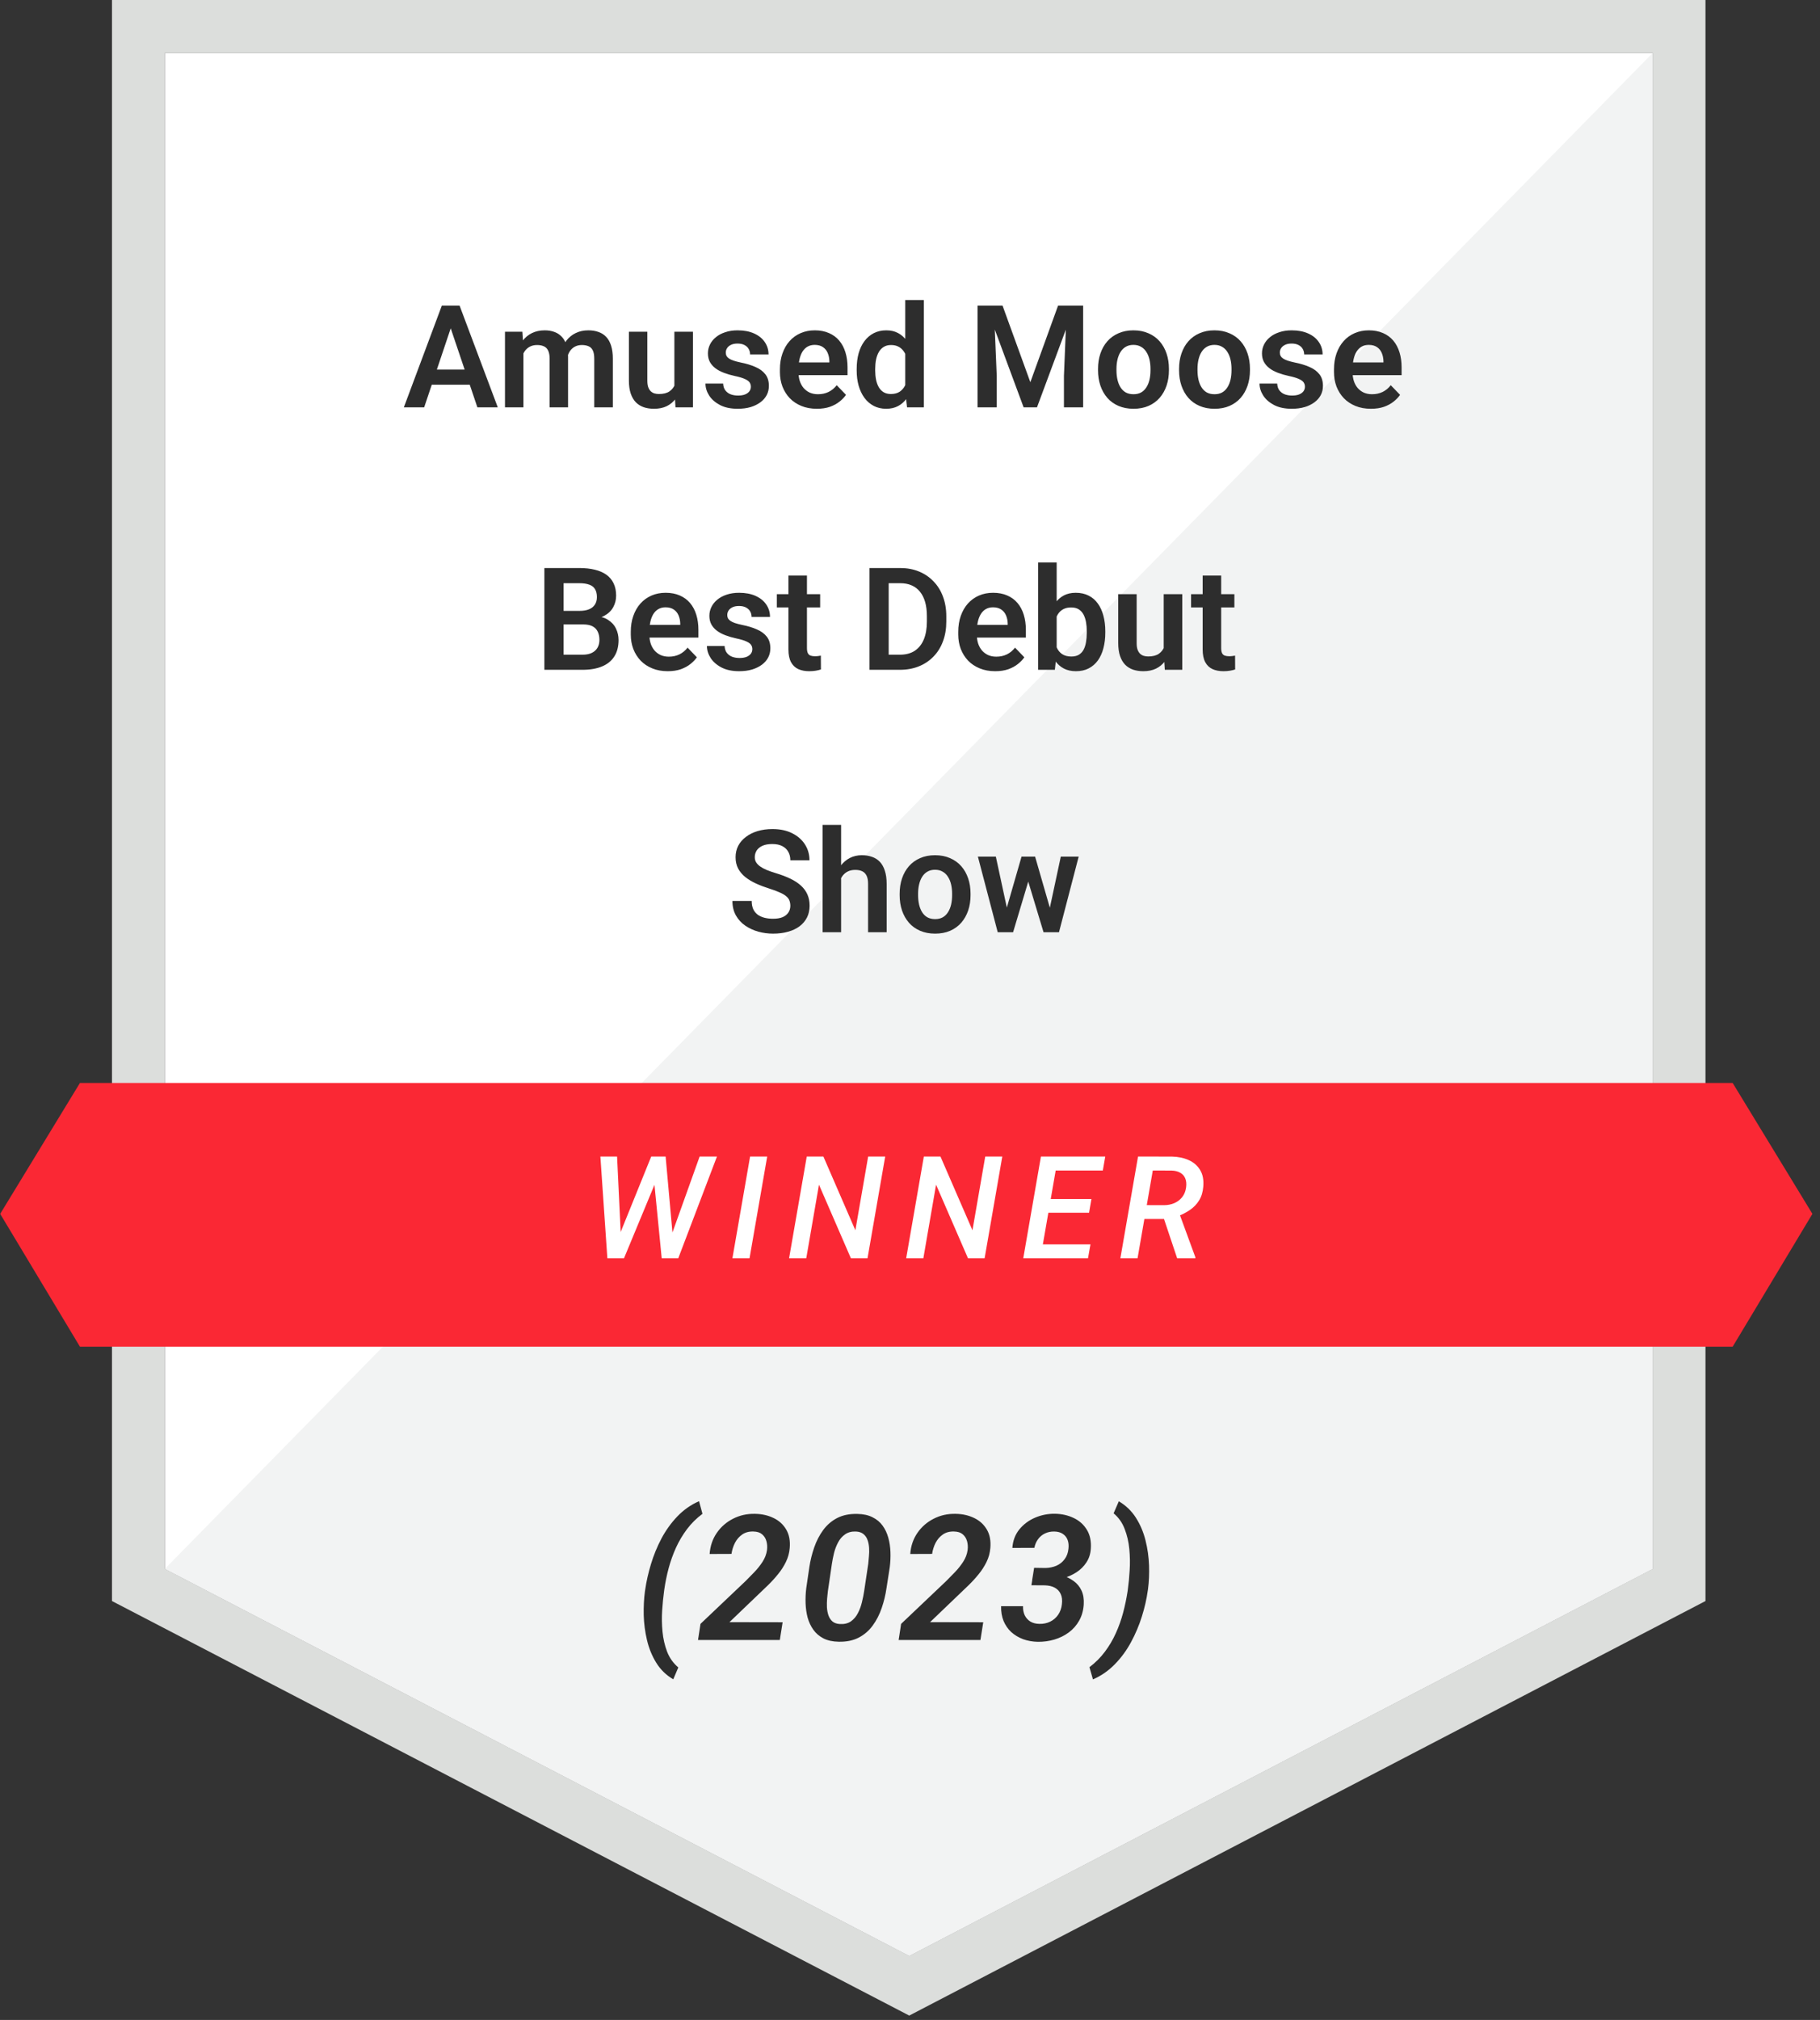
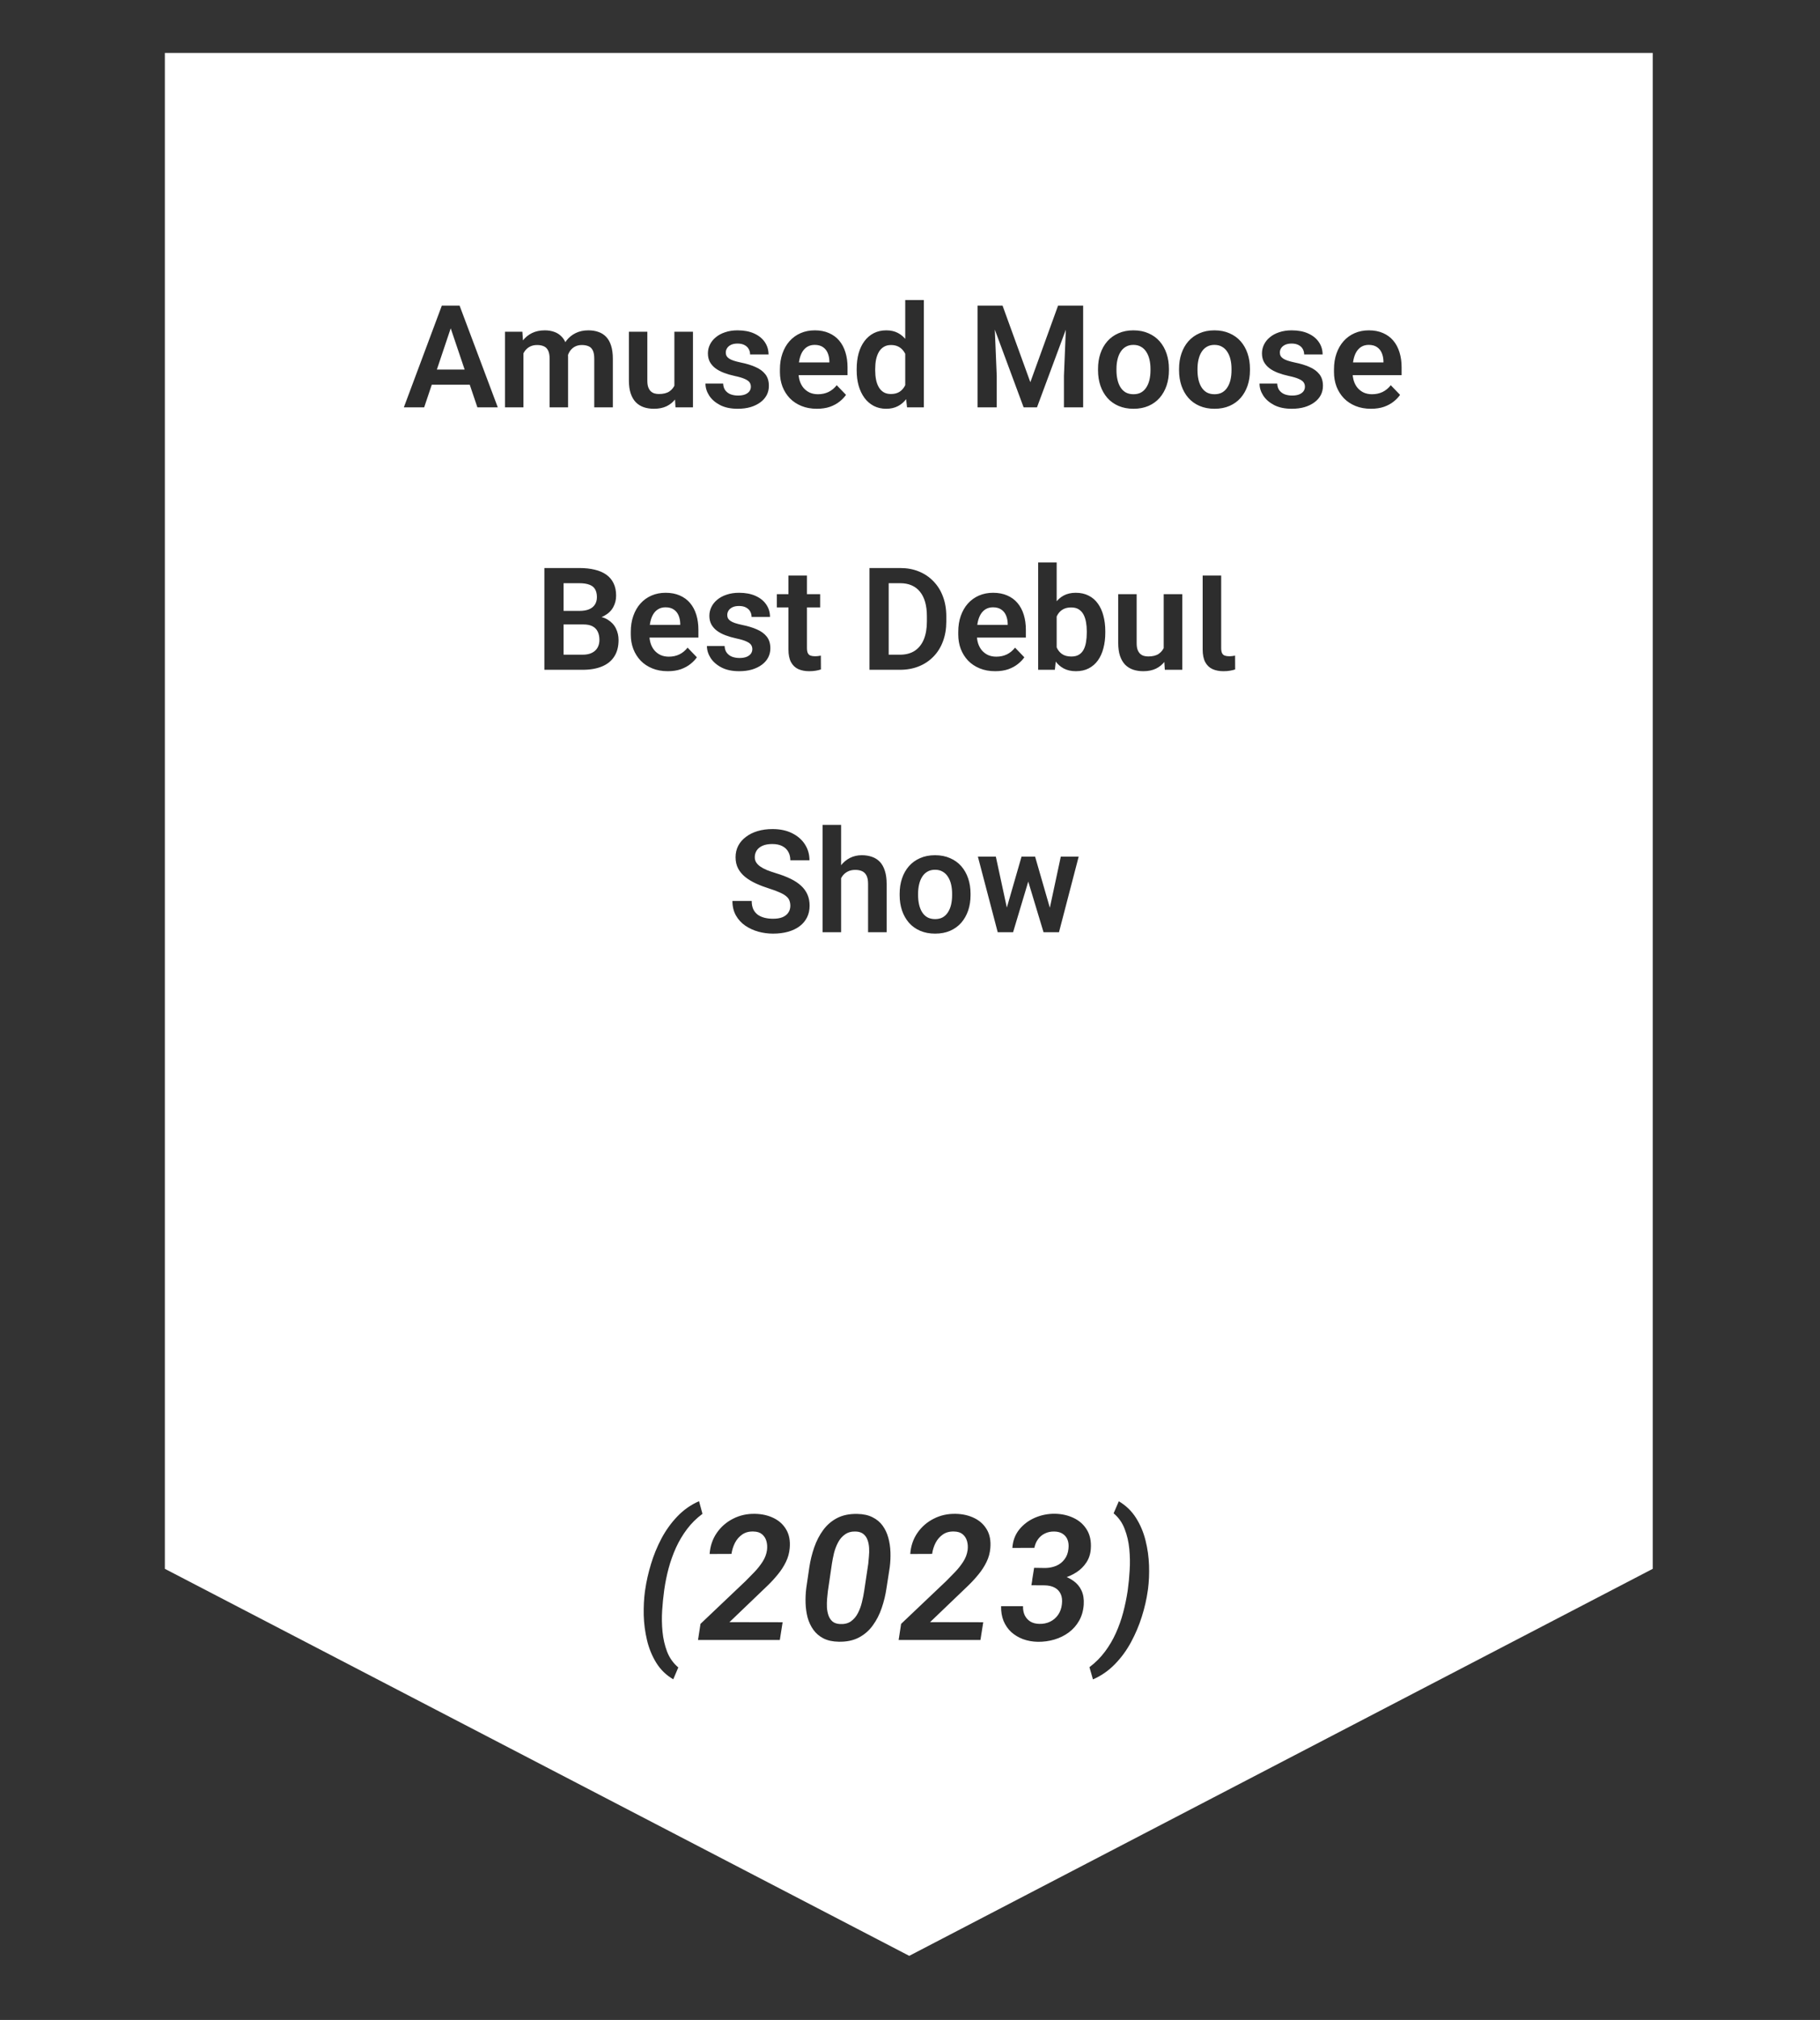
<svg xmlns="http://www.w3.org/2000/svg" width="229" height="254" viewBox="0 0 229 254" fill="none">
  <rect x="0" y="0" width="229" height="254" fill="#333333" stroke="none" />
-   <path d="M14.09 0V201.325L114.404 253.45L214.589 201.325V0H14.09ZM207.954 197.274L114.404 245.94L20.744 197.274V6.659H207.954V197.274Z" fill="#DCDEDC" />
  <path d="M207.954 6.659V197.274L114.404 245.94L20.744 197.274V6.659H207.954Z" fill="white" />
-   <path d="M207.954 6.659V197.274L114.404 245.94L20.744 197.274L207.954 6.659Z" fill="#F2F3F3" />
-   <path d="M218.009 136.177H101.632H10.06L0.023 152.64L10.06 169.343H122.038H133.683H218.009L228.046 152.64L218.009 136.177Z" fill="#FA2834" />
-   <path d="M57.018 40.371L53.37 51.225H50.813L55.594 38.428H57.229L57.018 40.371ZM60.068 51.225L56.403 40.371L56.183 38.428H57.826L62.634 51.225H60.068ZM59.901 46.47V48.377H53.036V46.47H59.901ZM65.86 43.666V51.225H63.539V41.715H65.728L65.86 43.666ZM65.517 46.127H64.805C64.805 45.465 64.884 44.856 65.042 44.299C65.206 43.743 65.447 43.259 65.763 42.849C66.079 42.433 66.469 42.111 66.932 41.882C67.401 41.654 67.943 41.54 68.558 41.54C68.986 41.54 69.378 41.604 69.736 41.733C70.093 41.856 70.401 42.052 70.659 42.322C70.922 42.585 71.124 42.931 71.265 43.359C71.406 43.781 71.476 44.288 71.476 44.879V51.225H69.156V45.117C69.156 44.671 69.091 44.323 68.962 44.071C68.839 43.819 68.66 43.643 68.426 43.544C68.192 43.438 67.91 43.385 67.582 43.385C67.219 43.385 66.906 43.459 66.642 43.605C66.384 43.746 66.17 43.942 66 44.194C65.836 44.446 65.713 44.736 65.631 45.064C65.555 45.392 65.517 45.747 65.517 46.127ZM71.3 45.697L70.342 45.873C70.348 45.275 70.43 44.715 70.588 44.194C70.746 43.666 70.978 43.206 71.282 42.814C71.593 42.416 71.977 42.105 72.434 41.882C72.897 41.654 73.43 41.54 74.034 41.54C74.502 41.54 74.924 41.607 75.299 41.742C75.68 41.871 76.005 42.079 76.275 42.366C76.544 42.647 76.749 43.013 76.89 43.464C77.036 43.916 77.11 44.466 77.11 45.117V51.225H74.772V45.108C74.772 44.645 74.707 44.291 74.578 44.044C74.455 43.798 74.277 43.628 74.042 43.535C73.808 43.435 73.532 43.385 73.216 43.385C72.894 43.385 72.613 43.447 72.372 43.57C72.138 43.687 71.939 43.851 71.775 44.062C71.617 44.273 71.496 44.519 71.414 44.8C71.338 45.076 71.3 45.374 71.3 45.697ZM84.853 48.966V41.715H87.191V51.225H84.993L84.853 48.966ZM85.152 46.998L85.872 46.98C85.872 47.619 85.802 48.208 85.661 48.747C85.521 49.286 85.301 49.754 85.002 50.153C84.709 50.545 84.337 50.853 83.886 51.076C83.435 51.292 82.902 51.401 82.286 51.401C81.818 51.401 81.39 51.336 81.003 51.208C80.617 51.073 80.282 50.865 80.001 50.584C79.726 50.296 79.512 49.93 79.36 49.485C79.207 49.034 79.131 48.492 79.131 47.859V41.715H81.451V47.877C81.451 48.193 81.487 48.456 81.557 48.667C81.633 48.878 81.736 49.051 81.865 49.186C81.999 49.315 82.155 49.409 82.33 49.467C82.512 49.52 82.705 49.546 82.91 49.546C83.473 49.546 83.915 49.435 84.238 49.212C84.566 48.984 84.8 48.679 84.941 48.298C85.081 47.912 85.152 47.478 85.152 46.998ZM94.477 48.623C94.477 48.424 94.424 48.246 94.319 48.087C94.213 47.929 94.014 47.786 93.721 47.657C93.434 47.522 93.012 47.396 92.455 47.279C91.963 47.173 91.509 47.041 91.093 46.883C90.677 46.725 90.32 46.535 90.021 46.312C89.722 46.084 89.488 45.817 89.318 45.512C89.154 45.202 89.072 44.844 89.072 44.44C89.072 44.047 89.156 43.678 89.326 43.333C89.496 42.981 89.743 42.673 90.065 42.41C90.387 42.14 90.78 41.929 91.243 41.777C91.705 41.619 92.227 41.54 92.807 41.54C93.615 41.54 94.31 41.671 94.89 41.935C95.476 42.199 95.924 42.562 96.235 43.025C96.545 43.482 96.701 43.998 96.701 44.572H94.38C94.38 44.32 94.322 44.091 94.204 43.886C94.093 43.681 93.92 43.517 93.686 43.394C93.451 43.265 93.156 43.201 92.798 43.201C92.476 43.201 92.203 43.253 91.981 43.359C91.764 43.464 91.6 43.602 91.489 43.772C91.377 43.942 91.322 44.129 91.322 44.334C91.322 44.487 91.351 44.624 91.409 44.748C91.474 44.865 91.576 44.973 91.717 45.073C91.858 45.172 92.048 45.263 92.288 45.345C92.534 45.427 92.836 45.506 93.194 45.583C93.903 45.723 94.521 45.911 95.048 46.145C95.581 46.373 95.997 46.678 96.296 47.059C96.595 47.44 96.744 47.926 96.744 48.518C96.744 48.94 96.654 49.327 96.472 49.678C96.29 50.024 96.027 50.326 95.681 50.584C95.335 50.841 94.922 51.044 94.442 51.19C93.961 51.331 93.419 51.401 92.816 51.401C91.943 51.401 91.204 51.246 90.601 50.935C89.997 50.619 89.54 50.22 89.23 49.74C88.919 49.253 88.764 48.749 88.764 48.228H90.988C91.005 48.597 91.105 48.893 91.286 49.116C91.468 49.338 91.697 49.499 91.972 49.599C92.253 49.693 92.549 49.74 92.86 49.74C93.211 49.74 93.507 49.693 93.747 49.599C93.988 49.499 94.169 49.368 94.292 49.204C94.415 49.034 94.477 48.84 94.477 48.623ZM102.783 51.401C102.062 51.401 101.414 51.284 100.84 51.049C100.266 50.815 99.777 50.49 99.372 50.074C98.974 49.652 98.666 49.163 98.45 48.606C98.239 48.044 98.133 47.44 98.133 46.795V46.444C98.133 45.711 98.239 45.046 98.45 44.449C98.66 43.845 98.959 43.327 99.346 42.893C99.733 42.459 100.196 42.126 100.735 41.891C101.274 41.657 101.868 41.54 102.519 41.54C103.193 41.54 103.787 41.654 104.303 41.882C104.819 42.105 105.249 42.421 105.595 42.831C105.941 43.242 106.201 43.734 106.377 44.308C106.553 44.877 106.641 45.506 106.641 46.198V47.173H99.188V45.574H104.356V45.398C104.344 45.029 104.274 44.692 104.145 44.387C104.016 44.077 103.817 43.831 103.547 43.649C103.278 43.461 102.929 43.368 102.501 43.368C102.156 43.368 101.854 43.444 101.596 43.596C101.344 43.743 101.133 43.954 100.963 44.229C100.799 44.498 100.676 44.821 100.594 45.196C100.512 45.571 100.471 45.987 100.471 46.444V46.795C100.471 47.194 100.524 47.563 100.629 47.903C100.741 48.243 100.902 48.539 101.113 48.791C101.329 49.037 101.587 49.23 101.886 49.371C102.191 49.505 102.536 49.573 102.923 49.573C103.409 49.573 103.849 49.479 104.241 49.291C104.64 49.098 104.986 48.814 105.279 48.439L106.448 49.652C106.248 49.945 105.979 50.226 105.639 50.496C105.305 50.765 104.901 50.985 104.426 51.155C103.951 51.319 103.404 51.401 102.783 51.401ZM113.901 49.204V37.725H116.239V51.225H114.129L113.901 49.204ZM107.792 46.584V46.4C107.792 45.673 107.874 45.014 108.038 44.422C108.208 43.825 108.454 43.312 108.777 42.884C109.099 42.456 109.489 42.126 109.946 41.891C110.408 41.657 110.933 41.54 111.519 41.54C112.087 41.54 112.582 41.654 113.004 41.882C113.432 42.111 113.795 42.436 114.094 42.858C114.399 43.28 114.642 43.781 114.824 44.361C115.005 44.935 115.137 45.568 115.219 46.259V46.76C115.137 47.434 115.005 48.052 114.824 48.615C114.642 49.177 114.399 49.669 114.094 50.091C113.795 50.507 113.432 50.83 113.004 51.058C112.576 51.287 112.075 51.401 111.501 51.401C110.921 51.401 110.4 51.281 109.937 51.041C109.48 50.8 109.09 50.463 108.768 50.03C108.451 49.596 108.208 49.086 108.038 48.501C107.874 47.915 107.792 47.276 107.792 46.584ZM110.121 46.4V46.584C110.121 46.995 110.157 47.378 110.227 47.736C110.297 48.093 110.411 48.41 110.57 48.685C110.728 48.955 110.93 49.166 111.176 49.318C111.428 49.47 111.733 49.546 112.09 49.546C112.547 49.546 112.922 49.447 113.215 49.248C113.514 49.042 113.745 48.764 113.909 48.413C114.074 48.055 114.179 47.654 114.226 47.209V45.829C114.202 45.477 114.141 45.152 114.041 44.853C113.948 44.554 113.813 44.296 113.637 44.08C113.467 43.863 113.256 43.693 113.004 43.57C112.752 43.447 112.453 43.385 112.108 43.385C111.75 43.385 111.446 43.464 111.194 43.623C110.942 43.775 110.737 43.989 110.578 44.264C110.42 44.54 110.303 44.859 110.227 45.222C110.157 45.585 110.121 45.978 110.121 46.4ZM124.052 38.428H126.144L129.642 48.061L133.131 38.428H135.232L130.477 51.225H128.798L124.052 38.428ZM122.997 38.428H125.045L125.414 47.279V51.225H122.997V38.428ZM134.23 38.428H136.286V51.225H133.869V47.279L134.23 38.428ZM138.158 46.567V46.382C138.158 45.685 138.258 45.044 138.457 44.458C138.657 43.866 138.947 43.353 139.327 42.919C139.708 42.486 140.174 42.149 140.725 41.909C141.276 41.663 141.903 41.54 142.606 41.54C143.321 41.54 143.953 41.663 144.504 41.909C145.061 42.149 145.53 42.486 145.91 42.919C146.291 43.353 146.581 43.866 146.781 44.458C146.98 45.044 147.079 45.685 147.079 46.382V46.567C147.079 47.258 146.98 47.9 146.781 48.492C146.581 49.078 146.291 49.59 145.91 50.03C145.53 50.463 145.064 50.8 144.513 51.041C143.962 51.281 143.332 51.401 142.623 51.401C141.92 51.401 141.29 51.281 140.734 51.041C140.177 50.8 139.708 50.463 139.327 50.03C138.947 49.59 138.657 49.078 138.457 48.492C138.258 47.9 138.158 47.258 138.158 46.567ZM140.479 46.382V46.567C140.479 46.983 140.52 47.373 140.602 47.736C140.684 48.099 140.81 48.419 140.98 48.694C141.15 48.969 141.369 49.186 141.639 49.344C141.914 49.497 142.242 49.573 142.623 49.573C142.998 49.573 143.321 49.497 143.59 49.344C143.86 49.186 144.079 48.969 144.249 48.694C144.425 48.419 144.554 48.099 144.636 47.736C144.718 47.373 144.759 46.983 144.759 46.567V46.382C144.759 45.972 144.718 45.588 144.636 45.231C144.554 44.868 144.425 44.548 144.249 44.273C144.079 43.992 143.857 43.772 143.581 43.614C143.312 43.45 142.987 43.368 142.606 43.368C142.231 43.368 141.908 43.45 141.639 43.614C141.369 43.772 141.15 43.992 140.98 44.273C140.81 44.548 140.684 44.868 140.602 45.231C140.52 45.588 140.479 45.972 140.479 46.382ZM148.354 46.567V46.382C148.354 45.685 148.453 45.044 148.653 44.458C148.852 43.866 149.142 43.353 149.523 42.919C149.904 42.486 150.369 42.149 150.92 41.909C151.471 41.663 152.098 41.54 152.801 41.54C153.516 41.54 154.149 41.663 154.699 41.909C155.256 42.149 155.725 42.486 156.106 42.919C156.487 43.353 156.777 43.866 156.976 44.458C157.175 45.044 157.275 45.685 157.275 46.382V46.567C157.275 47.258 157.175 47.9 156.976 48.492C156.777 49.078 156.487 49.59 156.106 50.03C155.725 50.463 155.259 50.8 154.708 51.041C154.158 51.281 153.528 51.401 152.819 51.401C152.116 51.401 151.486 51.281 150.929 51.041C150.372 50.8 149.904 50.463 149.523 50.03C149.142 49.59 148.852 49.078 148.653 48.492C148.453 47.9 148.354 47.258 148.354 46.567ZM150.674 46.382V46.567C150.674 46.983 150.715 47.373 150.797 47.736C150.879 48.099 151.005 48.419 151.175 48.694C151.345 48.969 151.565 49.186 151.834 49.344C152.11 49.497 152.438 49.573 152.819 49.573C153.194 49.573 153.516 49.497 153.785 49.344C154.055 49.186 154.275 48.969 154.445 48.694C154.62 48.419 154.749 48.099 154.831 47.736C154.913 47.373 154.954 46.983 154.954 46.567V46.382C154.954 45.972 154.913 45.588 154.831 45.231C154.749 44.868 154.62 44.548 154.445 44.273C154.275 43.992 154.052 43.772 153.777 43.614C153.507 43.45 153.182 43.368 152.801 43.368C152.426 43.368 152.104 43.45 151.834 43.614C151.565 43.772 151.345 43.992 151.175 44.273C151.005 44.548 150.879 44.868 150.797 45.231C150.715 45.588 150.674 45.972 150.674 46.382ZM164.192 48.623C164.192 48.424 164.139 48.246 164.033 48.087C163.928 47.929 163.729 47.786 163.436 47.657C163.149 47.522 162.727 47.396 162.17 47.279C161.678 47.173 161.224 47.041 160.808 46.883C160.392 46.725 160.034 46.535 159.736 46.312C159.437 46.084 159.202 45.817 159.033 45.512C158.868 45.202 158.786 44.844 158.786 44.44C158.786 44.047 158.871 43.678 159.041 43.333C159.211 42.981 159.457 42.673 159.78 42.41C160.102 42.14 160.494 41.929 160.957 41.777C161.42 41.619 161.942 41.54 162.522 41.54C163.33 41.54 164.025 41.671 164.605 41.935C165.191 42.199 165.639 42.562 165.949 43.025C166.26 43.482 166.415 43.998 166.415 44.572H164.095C164.095 44.32 164.036 44.091 163.919 43.886C163.808 43.681 163.635 43.517 163.401 43.394C163.166 43.265 162.87 43.201 162.513 43.201C162.191 43.201 161.918 43.253 161.696 43.359C161.479 43.464 161.315 43.602 161.203 43.772C161.092 43.942 161.036 44.129 161.036 44.334C161.036 44.487 161.066 44.624 161.124 44.748C161.189 44.865 161.291 44.973 161.432 45.073C161.573 45.172 161.763 45.263 162.003 45.345C162.249 45.427 162.551 45.506 162.908 45.583C163.617 45.723 164.236 45.911 164.763 46.145C165.296 46.373 165.712 46.678 166.011 47.059C166.31 47.44 166.459 47.926 166.459 48.518C166.459 48.94 166.368 49.327 166.187 49.678C166.005 50.024 165.741 50.326 165.396 50.584C165.05 50.841 164.637 51.044 164.157 51.19C163.676 51.331 163.134 51.401 162.531 51.401C161.658 51.401 160.919 51.246 160.316 50.935C159.712 50.619 159.255 50.22 158.945 49.74C158.634 49.253 158.479 48.749 158.479 48.228H160.702C160.72 48.597 160.82 48.893 161.001 49.116C161.183 49.338 161.411 49.499 161.687 49.599C161.968 49.693 162.264 49.74 162.574 49.74C162.926 49.74 163.222 49.693 163.462 49.599C163.702 49.499 163.884 49.368 164.007 49.204C164.13 49.034 164.192 48.84 164.192 48.623ZM172.497 51.401C171.777 51.401 171.129 51.284 170.555 51.049C169.981 50.815 169.491 50.49 169.087 50.074C168.689 49.652 168.381 49.163 168.164 48.606C167.953 48.044 167.848 47.44 167.848 46.795V46.444C167.848 45.711 167.953 45.046 168.164 44.449C168.375 43.845 168.674 43.327 169.061 42.893C169.448 42.459 169.91 42.126 170.449 41.891C170.989 41.657 171.583 41.54 172.234 41.54C172.908 41.54 173.502 41.654 174.018 41.882C174.533 42.105 174.964 42.421 175.31 42.831C175.656 43.242 175.916 43.734 176.092 44.308C176.268 44.877 176.356 45.506 176.356 46.198V47.173H168.903V45.574H174.071V45.398C174.059 45.029 173.989 44.692 173.86 44.387C173.731 44.077 173.532 43.831 173.262 43.649C172.992 43.461 172.644 43.368 172.216 43.368C171.87 43.368 171.569 43.444 171.311 43.596C171.059 43.743 170.848 43.954 170.678 44.229C170.514 44.498 170.391 44.821 170.309 45.196C170.227 45.571 170.186 45.987 170.186 46.444V46.795C170.186 47.194 170.239 47.563 170.344 47.903C170.455 48.243 170.616 48.539 170.827 48.791C171.044 49.037 171.302 49.23 171.601 49.371C171.906 49.505 172.251 49.573 172.638 49.573C173.124 49.573 173.564 49.479 173.956 49.291C174.355 49.098 174.7 48.814 174.993 48.439L176.162 49.652C175.963 49.945 175.694 50.226 175.354 50.496C175.02 50.765 174.616 50.985 174.141 51.155C173.666 51.319 173.118 51.401 172.497 51.401ZM73.401 78.521H70.131L70.114 76.816H72.917C73.398 76.816 73.799 76.749 74.121 76.614C74.444 76.479 74.687 76.283 74.851 76.025C75.021 75.767 75.106 75.454 75.106 75.085C75.106 74.674 75.027 74.34 74.868 74.082C74.716 73.825 74.476 73.637 74.148 73.52C73.82 73.397 73.404 73.335 72.9 73.335H70.913V84.225H68.496V71.428H72.9C73.626 71.428 74.274 71.499 74.842 71.639C75.416 71.774 75.903 71.985 76.301 72.272C76.7 72.559 77.001 72.919 77.206 73.353C77.417 73.787 77.523 74.302 77.523 74.9C77.523 75.427 77.4 75.914 77.154 76.359C76.913 76.798 76.541 77.156 76.037 77.431C75.539 77.707 74.906 77.865 74.139 77.906L73.401 78.521ZM73.295 84.225H69.419L70.43 82.327H73.295C73.776 82.327 74.171 82.248 74.482 82.089C74.798 81.931 75.032 81.714 75.185 81.439C75.343 81.158 75.422 80.835 75.422 80.472C75.422 80.074 75.352 79.728 75.211 79.435C75.076 79.142 74.86 78.916 74.561 78.758C74.268 78.6 73.881 78.521 73.401 78.521H70.887L70.905 76.816H74.104L74.657 77.475C75.396 77.481 75.996 77.627 76.459 77.915C76.928 78.202 77.274 78.571 77.496 79.022C77.719 79.473 77.83 79.96 77.83 80.481C77.83 81.301 77.652 81.99 77.294 82.546C76.943 83.103 76.427 83.522 75.747 83.803C75.073 84.085 74.256 84.225 73.295 84.225ZM84.018 84.401C83.297 84.401 82.65 84.284 82.076 84.049C81.501 83.815 81.012 83.49 80.608 83.074C80.209 82.652 79.902 82.163 79.685 81.606C79.474 81.043 79.368 80.44 79.368 79.795V79.444C79.368 78.711 79.474 78.046 79.685 77.449C79.896 76.845 80.195 76.327 80.581 75.893C80.968 75.46 81.431 75.126 81.97 74.891C82.509 74.657 83.104 74.54 83.754 74.54C84.428 74.54 85.023 74.654 85.538 74.882C86.054 75.105 86.485 75.421 86.83 75.832C87.176 76.242 87.437 76.734 87.613 77.308C87.788 77.876 87.876 78.506 87.876 79.198V80.173H80.423V78.574H85.591V78.398C85.579 78.029 85.509 77.692 85.38 77.387C85.251 77.077 85.052 76.831 84.782 76.649C84.513 76.461 84.164 76.368 83.737 76.368C83.391 76.368 83.089 76.444 82.831 76.596C82.579 76.743 82.368 76.954 82.198 77.229C82.034 77.499 81.911 77.821 81.829 78.196C81.747 78.571 81.706 78.987 81.706 79.444V79.795C81.706 80.194 81.759 80.563 81.865 80.903C81.976 81.243 82.137 81.539 82.348 81.79C82.565 82.037 82.823 82.23 83.121 82.371C83.426 82.505 83.772 82.573 84.159 82.573C84.645 82.573 85.084 82.479 85.477 82.291C85.875 82.098 86.221 81.814 86.514 81.439L87.683 82.652C87.484 82.945 87.214 83.226 86.874 83.496C86.54 83.765 86.136 83.985 85.661 84.155C85.187 84.319 84.639 84.401 84.018 84.401ZM94.661 81.624C94.661 81.424 94.609 81.246 94.503 81.087C94.398 80.929 94.198 80.786 93.906 80.657C93.618 80.522 93.197 80.396 92.64 80.279C92.148 80.173 91.694 80.041 91.278 79.883C90.862 79.725 90.504 79.535 90.205 79.312C89.906 79.084 89.672 78.817 89.502 78.512C89.338 78.202 89.256 77.844 89.256 77.44C89.256 77.047 89.341 76.678 89.511 76.332C89.681 75.981 89.927 75.673 90.249 75.41C90.572 75.14 90.964 74.929 91.427 74.777C91.89 74.619 92.411 74.54 92.992 74.54C93.8 74.54 94.494 74.671 95.075 74.935C95.66 75.199 96.109 75.562 96.419 76.025C96.73 76.482 96.885 76.998 96.885 77.572H94.565C94.565 77.32 94.506 77.091 94.389 76.886C94.278 76.681 94.105 76.517 93.87 76.394C93.636 76.265 93.34 76.201 92.983 76.201C92.66 76.201 92.388 76.253 92.165 76.359C91.948 76.464 91.784 76.602 91.673 76.772C91.562 76.942 91.506 77.129 91.506 77.335C91.506 77.487 91.535 77.624 91.594 77.748C91.659 77.865 91.761 77.973 91.902 78.073C92.042 78.172 92.233 78.263 92.473 78.345C92.719 78.427 93.021 78.506 93.378 78.582C94.087 78.723 94.705 78.911 95.233 79.145C95.766 79.374 96.182 79.678 96.481 80.059C96.78 80.44 96.929 80.926 96.929 81.518C96.929 81.94 96.838 82.327 96.656 82.678C96.475 83.024 96.211 83.326 95.865 83.584C95.52 83.841 95.107 84.043 94.626 84.19C94.146 84.331 93.604 84.401 93 84.401C92.127 84.401 91.389 84.246 90.785 83.935C90.182 83.619 89.725 83.22 89.414 82.74C89.104 82.253 88.948 81.749 88.948 81.228H91.172C91.19 81.597 91.289 81.893 91.471 82.116C91.653 82.338 91.881 82.499 92.156 82.599C92.438 82.693 92.734 82.74 93.044 82.74C93.396 82.74 93.692 82.693 93.932 82.599C94.172 82.499 94.354 82.368 94.477 82.204C94.6 82.034 94.661 81.84 94.661 81.624ZM103.196 74.715V76.385H97.746V74.715H103.196ZM99.205 72.377H101.534V81.483C101.534 81.764 101.573 81.981 101.649 82.133C101.725 82.286 101.839 82.388 101.991 82.441C102.144 82.494 102.325 82.52 102.536 82.52C102.689 82.52 102.829 82.511 102.958 82.494C103.087 82.476 103.196 82.459 103.283 82.441L103.292 84.181C103.099 84.246 102.879 84.298 102.633 84.339C102.393 84.38 102.12 84.401 101.816 84.401C101.294 84.401 100.837 84.313 100.445 84.137C100.052 83.956 99.747 83.665 99.531 83.267C99.314 82.863 99.205 82.33 99.205 81.668V72.377ZM113.224 84.225H110.464L110.482 82.327H113.224C113.968 82.327 114.592 82.163 115.096 81.835C115.6 81.501 115.981 81.023 116.239 80.402C116.496 79.775 116.625 79.025 116.625 78.152V77.493C116.625 76.819 116.552 76.224 116.406 75.709C116.259 75.193 116.042 74.759 115.755 74.408C115.474 74.056 115.125 73.79 114.709 73.608C114.293 73.426 113.816 73.335 113.277 73.335H110.411V71.428H113.277C114.132 71.428 114.911 71.572 115.615 71.859C116.324 72.146 116.936 72.559 117.451 73.098C117.973 73.631 118.371 74.27 118.647 75.014C118.928 75.758 119.069 76.59 119.069 77.51V78.152C119.069 79.066 118.928 79.898 118.647 80.648C118.371 81.392 117.973 82.031 117.451 82.564C116.936 83.097 116.321 83.507 115.606 83.794C114.891 84.082 114.097 84.225 113.224 84.225ZM111.818 71.428V84.225H109.401V71.428H111.818ZM125.221 84.401C124.5 84.401 123.853 84.284 123.279 84.049C122.704 83.815 122.215 83.49 121.811 83.074C121.412 82.652 121.105 82.163 120.888 81.606C120.677 81.043 120.572 80.44 120.572 79.795V79.444C120.572 78.711 120.677 78.046 120.888 77.449C121.099 76.845 121.398 76.327 121.784 75.893C122.171 75.46 122.634 75.126 123.173 74.891C123.712 74.657 124.307 74.54 124.957 74.54C125.631 74.54 126.226 74.654 126.741 74.882C127.257 75.105 127.688 75.421 128.033 75.832C128.379 76.242 128.64 76.734 128.816 77.308C128.991 77.876 129.079 78.506 129.079 79.198V80.173H121.626V78.574H126.794V78.398C126.783 78.029 126.712 77.692 126.583 77.387C126.454 77.077 126.255 76.831 125.986 76.649C125.716 76.461 125.367 76.368 124.94 76.368C124.594 76.368 124.292 76.444 124.034 76.596C123.783 76.743 123.572 76.954 123.402 77.229C123.238 77.499 123.115 77.821 123.033 78.196C122.95 78.571 122.909 78.987 122.909 79.444V79.795C122.909 80.194 122.962 80.563 123.068 80.903C123.179 81.243 123.34 81.539 123.551 81.79C123.768 82.037 124.026 82.23 124.324 82.371C124.629 82.505 124.975 82.573 125.362 82.573C125.848 82.573 126.287 82.479 126.68 82.291C127.078 82.098 127.424 81.814 127.717 81.439L128.886 82.652C128.687 82.945 128.417 83.226 128.077 83.496C127.743 83.765 127.339 83.985 126.865 84.155C126.39 84.319 125.842 84.401 125.221 84.401ZM130.626 70.725H132.955V82.124L132.727 84.225H130.626V70.725ZM139.073 79.374V79.558C139.073 80.267 138.993 80.918 138.835 81.509C138.683 82.101 138.451 82.614 138.141 83.047C137.83 83.475 137.444 83.809 136.981 84.049C136.524 84.284 135.988 84.401 135.372 84.401C134.786 84.401 134.277 84.287 133.843 84.058C133.415 83.83 133.055 83.507 132.762 83.091C132.469 82.669 132.235 82.174 132.059 81.606C131.883 81.032 131.751 80.405 131.663 79.725V79.224C131.751 78.539 131.883 77.912 132.059 77.343C132.235 76.775 132.469 76.28 132.762 75.858C133.055 75.436 133.415 75.111 133.843 74.882C134.271 74.654 134.775 74.54 135.355 74.54C135.976 74.54 136.518 74.66 136.981 74.9C137.449 75.134 137.836 75.468 138.141 75.902C138.451 76.33 138.683 76.839 138.835 77.431C138.993 78.017 139.073 78.665 139.073 79.374ZM136.743 79.558V79.374C136.743 78.969 136.711 78.588 136.647 78.231C136.582 77.868 136.477 77.548 136.33 77.273C136.184 76.998 135.985 76.781 135.733 76.623C135.481 76.464 135.164 76.385 134.783 76.385C134.42 76.385 134.11 76.447 133.852 76.57C133.6 76.693 133.389 76.863 133.219 77.08C133.055 77.296 132.926 77.551 132.832 77.844C132.744 78.137 132.686 78.454 132.657 78.793V80.165C132.698 80.616 132.794 81.023 132.947 81.386C133.099 81.744 133.324 82.028 133.623 82.239C133.928 82.45 134.321 82.555 134.801 82.555C135.176 82.555 135.49 82.482 135.741 82.335C135.993 82.183 136.193 81.972 136.339 81.703C136.486 81.427 136.588 81.108 136.647 80.745C136.711 80.381 136.743 79.986 136.743 79.558ZM146.42 81.966V74.715H148.758V84.225H146.561L146.42 81.966ZM146.719 79.998L147.44 79.98C147.44 80.619 147.369 81.207 147.229 81.747C147.088 82.286 146.868 82.754 146.57 83.153C146.277 83.545 145.905 83.853 145.453 84.076C145.002 84.293 144.469 84.401 143.854 84.401C143.385 84.401 142.957 84.336 142.571 84.207C142.184 84.073 141.85 83.865 141.569 83.584C141.293 83.296 141.079 82.93 140.927 82.485C140.775 82.034 140.699 81.492 140.699 80.859V74.715H143.019V80.876C143.019 81.193 143.054 81.457 143.124 81.668C143.2 81.878 143.303 82.051 143.432 82.186C143.567 82.315 143.722 82.409 143.898 82.467C144.079 82.52 144.273 82.546 144.478 82.546C145.04 82.546 145.483 82.435 145.805 82.212C146.133 81.984 146.367 81.679 146.508 81.298C146.649 80.912 146.719 80.478 146.719 79.998ZM155.315 74.715V76.385H149.866V74.715H155.315ZM151.324 72.377H153.654V81.483C153.654 81.764 153.692 81.981 153.768 82.133C153.844 82.286 153.958 82.388 154.111 82.441C154.263 82.494 154.445 82.52 154.656 82.52C154.808 82.52 154.949 82.511 155.077 82.494C155.206 82.476 155.315 82.459 155.403 82.441L155.411 84.181C155.218 84.246 154.998 84.298 154.752 84.339C154.512 84.38 154.24 84.401 153.935 84.401C153.413 84.401 152.956 84.313 152.564 84.137C152.171 83.956 151.866 83.665 151.65 83.267C151.433 82.863 151.324 82.33 151.324 81.668V72.377ZM99.443 113.903C99.443 113.657 99.405 113.437 99.328 113.244C99.258 113.044 99.126 112.866 98.933 112.708C98.745 112.543 98.479 112.385 98.133 112.233C97.793 112.075 97.354 111.911 96.815 111.741C96.217 111.553 95.66 111.342 95.145 111.108C94.629 110.874 94.175 110.601 93.782 110.291C93.396 109.98 93.094 109.623 92.877 109.218C92.66 108.808 92.552 108.333 92.552 107.794C92.552 107.267 92.663 106.787 92.886 106.353C93.115 105.919 93.437 105.547 93.853 105.237C94.269 104.92 94.758 104.677 95.321 104.507C95.889 104.337 96.516 104.252 97.201 104.252C98.151 104.252 98.971 104.425 99.662 104.771C100.36 105.117 100.899 105.585 101.28 106.177C101.66 106.769 101.851 107.434 101.851 108.172H99.443C99.443 107.774 99.358 107.422 99.188 107.118C99.024 106.813 98.772 106.573 98.432 106.397C98.098 106.221 97.676 106.133 97.166 106.133C96.674 106.133 96.264 106.207 95.936 106.353C95.614 106.5 95.37 106.699 95.206 106.951C95.048 107.203 94.969 107.484 94.969 107.794C94.969 108.029 95.025 108.24 95.136 108.427C95.247 108.609 95.414 108.782 95.637 108.946C95.86 109.104 96.135 109.253 96.463 109.394C96.797 109.529 97.184 109.664 97.623 109.798C98.326 110.009 98.942 110.244 99.469 110.501C100.002 110.759 100.445 111.052 100.796 111.38C101.154 111.708 101.42 112.078 101.596 112.488C101.778 112.898 101.868 113.364 101.868 113.885C101.868 114.436 101.76 114.928 101.543 115.362C101.326 115.795 101.016 116.165 100.612 116.469C100.207 116.774 99.721 117.005 99.153 117.164C98.59 117.322 97.96 117.401 97.263 117.401C96.642 117.401 96.027 117.319 95.417 117.155C94.814 116.985 94.266 116.733 93.774 116.399C93.281 116.059 92.889 115.631 92.596 115.116C92.303 114.594 92.156 113.985 92.156 113.288H94.582C94.582 113.692 94.647 114.038 94.776 114.325C94.91 114.606 95.098 114.837 95.338 115.019C95.584 115.195 95.871 115.324 96.2 115.406C96.528 115.488 96.882 115.529 97.263 115.529C97.755 115.529 98.159 115.461 98.476 115.327C98.798 115.186 99.038 114.993 99.197 114.747C99.361 114.5 99.443 114.219 99.443 113.903ZM105.832 103.725V117.225H103.503V103.725H105.832ZM105.463 112.127H104.778C104.778 111.465 104.866 110.856 105.041 110.299C105.217 109.743 105.466 109.259 105.788 108.849C106.111 108.433 106.494 108.111 106.94 107.882C107.391 107.654 107.889 107.54 108.434 107.54C108.903 107.54 109.327 107.607 109.708 107.742C110.095 107.871 110.426 108.079 110.701 108.366C110.977 108.653 111.188 109.028 111.334 109.491C111.487 109.948 111.563 110.504 111.563 111.161V117.225H109.225V111.143C109.225 110.704 109.16 110.358 109.032 110.106C108.903 109.848 108.718 109.664 108.478 109.552C108.243 109.441 107.953 109.385 107.608 109.385C107.233 109.385 106.91 109.458 106.641 109.605C106.371 109.746 106.149 109.942 105.973 110.194C105.803 110.446 105.674 110.736 105.586 111.064C105.504 111.392 105.463 111.747 105.463 112.127ZM113.198 112.567V112.382C113.198 111.685 113.297 111.043 113.496 110.458C113.696 109.866 113.986 109.353 114.366 108.919C114.747 108.486 115.213 108.149 115.764 107.909C116.315 107.663 116.942 107.54 117.645 107.54C118.36 107.54 118.992 107.663 119.543 107.909C120.1 108.149 120.569 108.486 120.949 108.919C121.33 109.353 121.62 109.866 121.82 110.458C122.019 111.043 122.118 111.685 122.118 112.382V112.567C122.118 113.258 122.019 113.9 121.82 114.492C121.62 115.078 121.33 115.59 120.949 116.03C120.569 116.463 120.103 116.8 119.552 117.041C119.001 117.281 118.371 117.401 117.662 117.401C116.959 117.401 116.329 117.281 115.773 117.041C115.216 116.8 114.747 116.463 114.366 116.03C113.986 115.59 113.696 115.078 113.496 114.492C113.297 113.9 113.198 113.258 113.198 112.567ZM115.518 112.382V112.567C115.518 112.983 115.559 113.373 115.641 113.736C115.723 114.099 115.849 114.418 116.019 114.694C116.189 114.969 116.408 115.186 116.678 115.344C116.953 115.497 117.282 115.573 117.662 115.573C118.037 115.573 118.36 115.497 118.629 115.344C118.899 115.186 119.118 114.969 119.288 114.694C119.464 114.418 119.593 114.099 119.675 113.736C119.757 113.373 119.798 112.983 119.798 112.567V112.382C119.798 111.972 119.757 111.588 119.675 111.231C119.593 110.868 119.464 110.548 119.288 110.273C119.118 109.992 118.896 109.772 118.62 109.614C118.351 109.45 118.026 109.368 117.645 109.368C117.27 109.368 116.948 109.45 116.678 109.614C116.408 109.772 116.189 109.992 116.019 110.273C115.849 110.548 115.723 110.868 115.641 111.231C115.559 111.588 115.518 111.972 115.518 112.382ZM126.451 114.94L128.534 107.715H130.011L129.572 110.211L127.471 117.225H126.197L126.451 114.94ZM125.3 107.715L126.865 114.958L127.005 117.225H125.537L123.041 107.715H125.3ZM131.945 114.852L133.474 107.715H135.724L133.245 117.225H131.778L131.945 114.852ZM130.24 107.715L132.305 114.87L132.577 117.225H131.303L129.185 110.211L128.754 107.715H130.24Z" fill="#2D2D2D" />
-   <path d="M77.959 155.254L81.94 145.428H83.259L82.722 148.083L78.513 158.225H77.133L77.959 155.254ZM77.642 145.428L78.117 155.377L77.853 158.225H76.421L75.542 145.428H77.642ZM84.551 155.149L88.031 145.428H90.211L85.342 158.225H83.883L84.551 155.149ZM83.751 145.428L84.656 155.483L84.595 158.225H83.259L82.239 147.889L82.468 145.428H83.751ZM96.532 145.428L94.309 158.225H92.155L94.379 145.428H96.532ZM111.379 145.428L109.155 158.225H107.064L103.047 148.97L101.447 158.225H99.285L101.509 145.428H103.601L107.626 154.701L109.235 145.428H111.379ZM126.112 145.428L123.888 158.225H121.796L117.78 148.97L116.18 158.225H114.018L116.242 145.428H118.333L122.359 154.701L123.967 145.428H126.112ZM137.206 156.476L136.898 158.225H130.297L130.596 156.476H137.206ZM133.136 145.428L130.913 158.225H128.751L130.974 145.428H133.136ZM137.329 150.772L137.03 152.495H131.282L131.589 150.772H137.329ZM139.069 145.428L138.761 147.186H132.205L132.521 145.428H139.069ZM143.193 145.428L147.473 145.437C148.253 145.455 148.95 145.601 149.565 145.876C150.186 146.152 150.664 146.565 150.998 147.116C151.338 147.667 151.472 148.364 151.402 149.208C151.349 149.887 151.174 150.467 150.875 150.948C150.582 151.422 150.195 151.824 149.715 152.152C149.24 152.48 148.701 152.752 148.097 152.969L147.385 153.286H143.316L143.606 151.537L146.454 151.545C146.923 151.545 147.356 151.46 147.755 151.291C148.153 151.115 148.484 150.863 148.748 150.535C149.011 150.201 149.175 149.793 149.24 149.313C149.299 148.868 149.263 148.49 149.134 148.179C149.006 147.869 148.795 147.631 148.502 147.467C148.209 147.297 147.845 147.207 147.412 147.195L145.048 147.186L143.132 158.225H140.969L143.193 145.428ZM148.115 158.225L146.19 152.477L148.343 152.468L150.409 158.102V158.225H148.115Z" fill="white" />
+   <path d="M57.018 40.371L53.37 51.225H50.813L55.594 38.428H57.229L57.018 40.371ZM60.068 51.225L56.403 40.371L56.183 38.428H57.826L62.634 51.225H60.068ZM59.901 46.47V48.377H53.036V46.47H59.901ZM65.86 43.666V51.225H63.539V41.715H65.728L65.86 43.666ZM65.517 46.127H64.805C64.805 45.465 64.884 44.856 65.042 44.299C65.206 43.743 65.447 43.259 65.763 42.849C66.079 42.433 66.469 42.111 66.932 41.882C67.401 41.654 67.943 41.54 68.558 41.54C68.986 41.54 69.378 41.604 69.736 41.733C70.093 41.856 70.401 42.052 70.659 42.322C70.922 42.585 71.124 42.931 71.265 43.359C71.406 43.781 71.476 44.288 71.476 44.879V51.225H69.156V45.117C69.156 44.671 69.091 44.323 68.962 44.071C68.839 43.819 68.66 43.643 68.426 43.544C68.192 43.438 67.91 43.385 67.582 43.385C67.219 43.385 66.906 43.459 66.642 43.605C66.384 43.746 66.17 43.942 66 44.194C65.836 44.446 65.713 44.736 65.631 45.064C65.555 45.392 65.517 45.747 65.517 46.127ZM71.3 45.697L70.342 45.873C70.348 45.275 70.43 44.715 70.588 44.194C70.746 43.666 70.978 43.206 71.282 42.814C71.593 42.416 71.977 42.105 72.434 41.882C72.897 41.654 73.43 41.54 74.034 41.54C74.502 41.54 74.924 41.607 75.299 41.742C75.68 41.871 76.005 42.079 76.275 42.366C76.544 42.647 76.749 43.013 76.89 43.464C77.036 43.916 77.11 44.466 77.11 45.117V51.225H74.772V45.108C74.772 44.645 74.707 44.291 74.578 44.044C74.455 43.798 74.277 43.628 74.042 43.535C73.808 43.435 73.532 43.385 73.216 43.385C72.894 43.385 72.613 43.447 72.372 43.57C72.138 43.687 71.939 43.851 71.775 44.062C71.617 44.273 71.496 44.519 71.414 44.8C71.338 45.076 71.3 45.374 71.3 45.697ZM84.853 48.966V41.715H87.191V51.225H84.993L84.853 48.966ZM85.152 46.998L85.872 46.98C85.872 47.619 85.802 48.208 85.661 48.747C85.521 49.286 85.301 49.754 85.002 50.153C84.709 50.545 84.337 50.853 83.886 51.076C83.435 51.292 82.902 51.401 82.286 51.401C81.818 51.401 81.39 51.336 81.003 51.208C80.617 51.073 80.282 50.865 80.001 50.584C79.726 50.296 79.512 49.93 79.36 49.485C79.207 49.034 79.131 48.492 79.131 47.859V41.715H81.451V47.877C81.451 48.193 81.487 48.456 81.557 48.667C81.633 48.878 81.736 49.051 81.865 49.186C81.999 49.315 82.155 49.409 82.33 49.467C82.512 49.52 82.705 49.546 82.91 49.546C83.473 49.546 83.915 49.435 84.238 49.212C84.566 48.984 84.8 48.679 84.941 48.298C85.081 47.912 85.152 47.478 85.152 46.998ZM94.477 48.623C94.477 48.424 94.424 48.246 94.319 48.087C94.213 47.929 94.014 47.786 93.721 47.657C93.434 47.522 93.012 47.396 92.455 47.279C91.963 47.173 91.509 47.041 91.093 46.883C90.677 46.725 90.32 46.535 90.021 46.312C89.722 46.084 89.488 45.817 89.318 45.512C89.154 45.202 89.072 44.844 89.072 44.44C89.072 44.047 89.156 43.678 89.326 43.333C89.496 42.981 89.743 42.673 90.065 42.41C90.387 42.14 90.78 41.929 91.243 41.777C91.705 41.619 92.227 41.54 92.807 41.54C93.615 41.54 94.31 41.671 94.89 41.935C95.476 42.199 95.924 42.562 96.235 43.025C96.545 43.482 96.701 43.998 96.701 44.572H94.38C94.38 44.32 94.322 44.091 94.204 43.886C94.093 43.681 93.92 43.517 93.686 43.394C93.451 43.265 93.156 43.201 92.798 43.201C92.476 43.201 92.203 43.253 91.981 43.359C91.764 43.464 91.6 43.602 91.489 43.772C91.377 43.942 91.322 44.129 91.322 44.334C91.322 44.487 91.351 44.624 91.409 44.748C91.474 44.865 91.576 44.973 91.717 45.073C91.858 45.172 92.048 45.263 92.288 45.345C92.534 45.427 92.836 45.506 93.194 45.583C93.903 45.723 94.521 45.911 95.048 46.145C95.581 46.373 95.997 46.678 96.296 47.059C96.595 47.44 96.744 47.926 96.744 48.518C96.744 48.94 96.654 49.327 96.472 49.678C96.29 50.024 96.027 50.326 95.681 50.584C95.335 50.841 94.922 51.044 94.442 51.19C93.961 51.331 93.419 51.401 92.816 51.401C91.943 51.401 91.204 51.246 90.601 50.935C89.997 50.619 89.54 50.22 89.23 49.74C88.919 49.253 88.764 48.749 88.764 48.228H90.988C91.005 48.597 91.105 48.893 91.286 49.116C91.468 49.338 91.697 49.499 91.972 49.599C92.253 49.693 92.549 49.74 92.86 49.74C93.211 49.74 93.507 49.693 93.747 49.599C93.988 49.499 94.169 49.368 94.292 49.204C94.415 49.034 94.477 48.84 94.477 48.623ZM102.783 51.401C102.062 51.401 101.414 51.284 100.84 51.049C100.266 50.815 99.777 50.49 99.372 50.074C98.974 49.652 98.666 49.163 98.45 48.606C98.239 48.044 98.133 47.44 98.133 46.795V46.444C98.133 45.711 98.239 45.046 98.45 44.449C98.66 43.845 98.959 43.327 99.346 42.893C99.733 42.459 100.196 42.126 100.735 41.891C101.274 41.657 101.868 41.54 102.519 41.54C103.193 41.54 103.787 41.654 104.303 41.882C104.819 42.105 105.249 42.421 105.595 42.831C105.941 43.242 106.201 43.734 106.377 44.308C106.553 44.877 106.641 45.506 106.641 46.198V47.173H99.188V45.574H104.356V45.398C104.344 45.029 104.274 44.692 104.145 44.387C104.016 44.077 103.817 43.831 103.547 43.649C103.278 43.461 102.929 43.368 102.501 43.368C102.156 43.368 101.854 43.444 101.596 43.596C101.344 43.743 101.133 43.954 100.963 44.229C100.799 44.498 100.676 44.821 100.594 45.196C100.512 45.571 100.471 45.987 100.471 46.444V46.795C100.471 47.194 100.524 47.563 100.629 47.903C100.741 48.243 100.902 48.539 101.113 48.791C101.329 49.037 101.587 49.23 101.886 49.371C102.191 49.505 102.536 49.573 102.923 49.573C103.409 49.573 103.849 49.479 104.241 49.291C104.64 49.098 104.986 48.814 105.279 48.439L106.448 49.652C106.248 49.945 105.979 50.226 105.639 50.496C105.305 50.765 104.901 50.985 104.426 51.155C103.951 51.319 103.404 51.401 102.783 51.401ZM113.901 49.204V37.725H116.239V51.225H114.129L113.901 49.204ZM107.792 46.584V46.4C107.792 45.673 107.874 45.014 108.038 44.422C108.208 43.825 108.454 43.312 108.777 42.884C109.099 42.456 109.489 42.126 109.946 41.891C110.408 41.657 110.933 41.54 111.519 41.54C112.087 41.54 112.582 41.654 113.004 41.882C113.432 42.111 113.795 42.436 114.094 42.858C114.399 43.28 114.642 43.781 114.824 44.361C115.005 44.935 115.137 45.568 115.219 46.259V46.76C115.137 47.434 115.005 48.052 114.824 48.615C114.642 49.177 114.399 49.669 114.094 50.091C113.795 50.507 113.432 50.83 113.004 51.058C112.576 51.287 112.075 51.401 111.501 51.401C110.921 51.401 110.4 51.281 109.937 51.041C109.48 50.8 109.09 50.463 108.768 50.03C108.451 49.596 108.208 49.086 108.038 48.501C107.874 47.915 107.792 47.276 107.792 46.584ZM110.121 46.4V46.584C110.121 46.995 110.157 47.378 110.227 47.736C110.297 48.093 110.411 48.41 110.57 48.685C110.728 48.955 110.93 49.166 111.176 49.318C111.428 49.47 111.733 49.546 112.09 49.546C112.547 49.546 112.922 49.447 113.215 49.248C113.514 49.042 113.745 48.764 113.909 48.413C114.074 48.055 114.179 47.654 114.226 47.209V45.829C114.202 45.477 114.141 45.152 114.041 44.853C113.948 44.554 113.813 44.296 113.637 44.08C113.467 43.863 113.256 43.693 113.004 43.57C112.752 43.447 112.453 43.385 112.108 43.385C111.75 43.385 111.446 43.464 111.194 43.623C110.942 43.775 110.737 43.989 110.578 44.264C110.42 44.54 110.303 44.859 110.227 45.222C110.157 45.585 110.121 45.978 110.121 46.4ZM124.052 38.428H126.144L129.642 48.061L133.131 38.428H135.232L130.477 51.225H128.798L124.052 38.428ZM122.997 38.428H125.045L125.414 47.279V51.225H122.997V38.428ZM134.23 38.428H136.286V51.225H133.869V47.279L134.23 38.428ZM138.158 46.567V46.382C138.158 45.685 138.258 45.044 138.457 44.458C138.657 43.866 138.947 43.353 139.327 42.919C139.708 42.486 140.174 42.149 140.725 41.909C141.276 41.663 141.903 41.54 142.606 41.54C143.321 41.54 143.953 41.663 144.504 41.909C145.061 42.149 145.53 42.486 145.91 42.919C146.291 43.353 146.581 43.866 146.781 44.458C146.98 45.044 147.079 45.685 147.079 46.382V46.567C147.079 47.258 146.98 47.9 146.781 48.492C146.581 49.078 146.291 49.59 145.91 50.03C145.53 50.463 145.064 50.8 144.513 51.041C143.962 51.281 143.332 51.401 142.623 51.401C141.92 51.401 141.29 51.281 140.734 51.041C140.177 50.8 139.708 50.463 139.327 50.03C138.947 49.59 138.657 49.078 138.457 48.492C138.258 47.9 138.158 47.258 138.158 46.567ZM140.479 46.382V46.567C140.479 46.983 140.52 47.373 140.602 47.736C140.684 48.099 140.81 48.419 140.98 48.694C141.15 48.969 141.369 49.186 141.639 49.344C141.914 49.497 142.242 49.573 142.623 49.573C142.998 49.573 143.321 49.497 143.59 49.344C143.86 49.186 144.079 48.969 144.249 48.694C144.425 48.419 144.554 48.099 144.636 47.736C144.718 47.373 144.759 46.983 144.759 46.567V46.382C144.759 45.972 144.718 45.588 144.636 45.231C144.554 44.868 144.425 44.548 144.249 44.273C144.079 43.992 143.857 43.772 143.581 43.614C143.312 43.45 142.987 43.368 142.606 43.368C142.231 43.368 141.908 43.45 141.639 43.614C141.369 43.772 141.15 43.992 140.98 44.273C140.81 44.548 140.684 44.868 140.602 45.231C140.52 45.588 140.479 45.972 140.479 46.382ZM148.354 46.567V46.382C148.354 45.685 148.453 45.044 148.653 44.458C148.852 43.866 149.142 43.353 149.523 42.919C149.904 42.486 150.369 42.149 150.92 41.909C151.471 41.663 152.098 41.54 152.801 41.54C153.516 41.54 154.149 41.663 154.699 41.909C155.256 42.149 155.725 42.486 156.106 42.919C156.487 43.353 156.777 43.866 156.976 44.458C157.175 45.044 157.275 45.685 157.275 46.382V46.567C157.275 47.258 157.175 47.9 156.976 48.492C156.777 49.078 156.487 49.59 156.106 50.03C155.725 50.463 155.259 50.8 154.708 51.041C154.158 51.281 153.528 51.401 152.819 51.401C152.116 51.401 151.486 51.281 150.929 51.041C150.372 50.8 149.904 50.463 149.523 50.03C149.142 49.59 148.852 49.078 148.653 48.492C148.453 47.9 148.354 47.258 148.354 46.567ZM150.674 46.382V46.567C150.674 46.983 150.715 47.373 150.797 47.736C150.879 48.099 151.005 48.419 151.175 48.694C151.345 48.969 151.565 49.186 151.834 49.344C152.11 49.497 152.438 49.573 152.819 49.573C153.194 49.573 153.516 49.497 153.785 49.344C154.055 49.186 154.275 48.969 154.445 48.694C154.62 48.419 154.749 48.099 154.831 47.736C154.913 47.373 154.954 46.983 154.954 46.567V46.382C154.954 45.972 154.913 45.588 154.831 45.231C154.749 44.868 154.62 44.548 154.445 44.273C154.275 43.992 154.052 43.772 153.777 43.614C153.507 43.45 153.182 43.368 152.801 43.368C152.426 43.368 152.104 43.45 151.834 43.614C151.565 43.772 151.345 43.992 151.175 44.273C151.005 44.548 150.879 44.868 150.797 45.231C150.715 45.588 150.674 45.972 150.674 46.382ZM164.192 48.623C164.192 48.424 164.139 48.246 164.033 48.087C163.928 47.929 163.729 47.786 163.436 47.657C163.149 47.522 162.727 47.396 162.17 47.279C161.678 47.173 161.224 47.041 160.808 46.883C160.392 46.725 160.034 46.535 159.736 46.312C159.437 46.084 159.202 45.817 159.033 45.512C158.868 45.202 158.786 44.844 158.786 44.44C158.786 44.047 158.871 43.678 159.041 43.333C159.211 42.981 159.457 42.673 159.78 42.41C160.102 42.14 160.494 41.929 160.957 41.777C161.42 41.619 161.942 41.54 162.522 41.54C163.33 41.54 164.025 41.671 164.605 41.935C165.191 42.199 165.639 42.562 165.949 43.025C166.26 43.482 166.415 43.998 166.415 44.572H164.095C164.095 44.32 164.036 44.091 163.919 43.886C163.808 43.681 163.635 43.517 163.401 43.394C163.166 43.265 162.87 43.201 162.513 43.201C162.191 43.201 161.918 43.253 161.696 43.359C161.479 43.464 161.315 43.602 161.203 43.772C161.092 43.942 161.036 44.129 161.036 44.334C161.036 44.487 161.066 44.624 161.124 44.748C161.189 44.865 161.291 44.973 161.432 45.073C161.573 45.172 161.763 45.263 162.003 45.345C162.249 45.427 162.551 45.506 162.908 45.583C163.617 45.723 164.236 45.911 164.763 46.145C165.296 46.373 165.712 46.678 166.011 47.059C166.31 47.44 166.459 47.926 166.459 48.518C166.459 48.94 166.368 49.327 166.187 49.678C166.005 50.024 165.741 50.326 165.396 50.584C165.05 50.841 164.637 51.044 164.157 51.19C163.676 51.331 163.134 51.401 162.531 51.401C161.658 51.401 160.919 51.246 160.316 50.935C159.712 50.619 159.255 50.22 158.945 49.74C158.634 49.253 158.479 48.749 158.479 48.228H160.702C160.72 48.597 160.82 48.893 161.001 49.116C161.183 49.338 161.411 49.499 161.687 49.599C161.968 49.693 162.264 49.74 162.574 49.74C162.926 49.74 163.222 49.693 163.462 49.599C163.702 49.499 163.884 49.368 164.007 49.204C164.13 49.034 164.192 48.84 164.192 48.623ZM172.497 51.401C171.777 51.401 171.129 51.284 170.555 51.049C169.981 50.815 169.491 50.49 169.087 50.074C168.689 49.652 168.381 49.163 168.164 48.606C167.953 48.044 167.848 47.44 167.848 46.795V46.444C167.848 45.711 167.953 45.046 168.164 44.449C168.375 43.845 168.674 43.327 169.061 42.893C169.448 42.459 169.91 42.126 170.449 41.891C170.989 41.657 171.583 41.54 172.234 41.54C172.908 41.54 173.502 41.654 174.018 41.882C174.533 42.105 174.964 42.421 175.31 42.831C175.656 43.242 175.916 43.734 176.092 44.308C176.268 44.877 176.356 45.506 176.356 46.198V47.173H168.903V45.574H174.071V45.398C174.059 45.029 173.989 44.692 173.86 44.387C173.731 44.077 173.532 43.831 173.262 43.649C172.992 43.461 172.644 43.368 172.216 43.368C171.87 43.368 171.569 43.444 171.311 43.596C171.059 43.743 170.848 43.954 170.678 44.229C170.514 44.498 170.391 44.821 170.309 45.196C170.227 45.571 170.186 45.987 170.186 46.444V46.795C170.186 47.194 170.239 47.563 170.344 47.903C170.455 48.243 170.616 48.539 170.827 48.791C171.044 49.037 171.302 49.23 171.601 49.371C171.906 49.505 172.251 49.573 172.638 49.573C173.124 49.573 173.564 49.479 173.956 49.291C174.355 49.098 174.7 48.814 174.993 48.439L176.162 49.652C175.963 49.945 175.694 50.226 175.354 50.496C175.02 50.765 174.616 50.985 174.141 51.155C173.666 51.319 173.118 51.401 172.497 51.401ZM73.401 78.521H70.131L70.114 76.816H72.917C73.398 76.816 73.799 76.749 74.121 76.614C74.444 76.479 74.687 76.283 74.851 76.025C75.021 75.767 75.106 75.454 75.106 75.085C75.106 74.674 75.027 74.34 74.868 74.082C74.716 73.825 74.476 73.637 74.148 73.52C73.82 73.397 73.404 73.335 72.9 73.335H70.913V84.225H68.496V71.428H72.9C73.626 71.428 74.274 71.499 74.842 71.639C75.416 71.774 75.903 71.985 76.301 72.272C76.7 72.559 77.001 72.919 77.206 73.353C77.417 73.787 77.523 74.302 77.523 74.9C77.523 75.427 77.4 75.914 77.154 76.359C76.913 76.798 76.541 77.156 76.037 77.431C75.539 77.707 74.906 77.865 74.139 77.906L73.401 78.521ZM73.295 84.225H69.419L70.43 82.327H73.295C73.776 82.327 74.171 82.248 74.482 82.089C74.798 81.931 75.032 81.714 75.185 81.439C75.343 81.158 75.422 80.835 75.422 80.472C75.422 80.074 75.352 79.728 75.211 79.435C75.076 79.142 74.86 78.916 74.561 78.758C74.268 78.6 73.881 78.521 73.401 78.521H70.887L70.905 76.816H74.104L74.657 77.475C75.396 77.481 75.996 77.627 76.459 77.915C76.928 78.202 77.274 78.571 77.496 79.022C77.719 79.473 77.83 79.96 77.83 80.481C77.83 81.301 77.652 81.99 77.294 82.546C76.943 83.103 76.427 83.522 75.747 83.803C75.073 84.085 74.256 84.225 73.295 84.225ZM84.018 84.401C83.297 84.401 82.65 84.284 82.076 84.049C81.501 83.815 81.012 83.49 80.608 83.074C80.209 82.652 79.902 82.163 79.685 81.606C79.474 81.043 79.368 80.44 79.368 79.795V79.444C79.368 78.711 79.474 78.046 79.685 77.449C79.896 76.845 80.195 76.327 80.581 75.893C80.968 75.46 81.431 75.126 81.97 74.891C82.509 74.657 83.104 74.54 83.754 74.54C84.428 74.54 85.023 74.654 85.538 74.882C86.054 75.105 86.485 75.421 86.83 75.832C87.176 76.242 87.437 76.734 87.613 77.308C87.788 77.876 87.876 78.506 87.876 79.198V80.173H80.423V78.574H85.591V78.398C85.579 78.029 85.509 77.692 85.38 77.387C85.251 77.077 85.052 76.831 84.782 76.649C84.513 76.461 84.164 76.368 83.737 76.368C83.391 76.368 83.089 76.444 82.831 76.596C82.579 76.743 82.368 76.954 82.198 77.229C82.034 77.499 81.911 77.821 81.829 78.196C81.747 78.571 81.706 78.987 81.706 79.444V79.795C81.706 80.194 81.759 80.563 81.865 80.903C81.976 81.243 82.137 81.539 82.348 81.79C82.565 82.037 82.823 82.23 83.121 82.371C83.426 82.505 83.772 82.573 84.159 82.573C84.645 82.573 85.084 82.479 85.477 82.291C85.875 82.098 86.221 81.814 86.514 81.439L87.683 82.652C87.484 82.945 87.214 83.226 86.874 83.496C86.54 83.765 86.136 83.985 85.661 84.155C85.187 84.319 84.639 84.401 84.018 84.401ZM94.661 81.624C94.661 81.424 94.609 81.246 94.503 81.087C94.398 80.929 94.198 80.786 93.906 80.657C93.618 80.522 93.197 80.396 92.64 80.279C92.148 80.173 91.694 80.041 91.278 79.883C90.862 79.725 90.504 79.535 90.205 79.312C89.906 79.084 89.672 78.817 89.502 78.512C89.338 78.202 89.256 77.844 89.256 77.44C89.256 77.047 89.341 76.678 89.511 76.332C89.681 75.981 89.927 75.673 90.249 75.41C90.572 75.14 90.964 74.929 91.427 74.777C91.89 74.619 92.411 74.54 92.992 74.54C93.8 74.54 94.494 74.671 95.075 74.935C95.66 75.199 96.109 75.562 96.419 76.025C96.73 76.482 96.885 76.998 96.885 77.572H94.565C94.565 77.32 94.506 77.091 94.389 76.886C94.278 76.681 94.105 76.517 93.87 76.394C93.636 76.265 93.34 76.201 92.983 76.201C92.66 76.201 92.388 76.253 92.165 76.359C91.948 76.464 91.784 76.602 91.673 76.772C91.562 76.942 91.506 77.129 91.506 77.335C91.506 77.487 91.535 77.624 91.594 77.748C91.659 77.865 91.761 77.973 91.902 78.073C92.042 78.172 92.233 78.263 92.473 78.345C92.719 78.427 93.021 78.506 93.378 78.582C94.087 78.723 94.705 78.911 95.233 79.145C95.766 79.374 96.182 79.678 96.481 80.059C96.78 80.44 96.929 80.926 96.929 81.518C96.929 81.94 96.838 82.327 96.656 82.678C96.475 83.024 96.211 83.326 95.865 83.584C95.52 83.841 95.107 84.043 94.626 84.19C94.146 84.331 93.604 84.401 93 84.401C92.127 84.401 91.389 84.246 90.785 83.935C90.182 83.619 89.725 83.22 89.414 82.74C89.104 82.253 88.948 81.749 88.948 81.228H91.172C91.19 81.597 91.289 81.893 91.471 82.116C91.653 82.338 91.881 82.499 92.156 82.599C92.438 82.693 92.734 82.74 93.044 82.74C93.396 82.74 93.692 82.693 93.932 82.599C94.172 82.499 94.354 82.368 94.477 82.204C94.6 82.034 94.661 81.84 94.661 81.624ZM103.196 74.715V76.385H97.746V74.715H103.196ZM99.205 72.377H101.534V81.483C101.534 81.764 101.573 81.981 101.649 82.133C101.725 82.286 101.839 82.388 101.991 82.441C102.144 82.494 102.325 82.52 102.536 82.52C102.689 82.52 102.829 82.511 102.958 82.494C103.087 82.476 103.196 82.459 103.283 82.441L103.292 84.181C103.099 84.246 102.879 84.298 102.633 84.339C102.393 84.38 102.12 84.401 101.816 84.401C101.294 84.401 100.837 84.313 100.445 84.137C100.052 83.956 99.747 83.665 99.531 83.267C99.314 82.863 99.205 82.33 99.205 81.668V72.377ZM113.224 84.225H110.464L110.482 82.327H113.224C113.968 82.327 114.592 82.163 115.096 81.835C115.6 81.501 115.981 81.023 116.239 80.402C116.496 79.775 116.625 79.025 116.625 78.152V77.493C116.625 76.819 116.552 76.224 116.406 75.709C116.259 75.193 116.042 74.759 115.755 74.408C115.474 74.056 115.125 73.79 114.709 73.608C114.293 73.426 113.816 73.335 113.277 73.335H110.411V71.428H113.277C114.132 71.428 114.911 71.572 115.615 71.859C116.324 72.146 116.936 72.559 117.451 73.098C117.973 73.631 118.371 74.27 118.647 75.014C118.928 75.758 119.069 76.59 119.069 77.51V78.152C119.069 79.066 118.928 79.898 118.647 80.648C118.371 81.392 117.973 82.031 117.451 82.564C116.936 83.097 116.321 83.507 115.606 83.794C114.891 84.082 114.097 84.225 113.224 84.225ZM111.818 71.428V84.225H109.401V71.428H111.818ZM125.221 84.401C124.5 84.401 123.853 84.284 123.279 84.049C122.704 83.815 122.215 83.49 121.811 83.074C121.412 82.652 121.105 82.163 120.888 81.606C120.677 81.043 120.572 80.44 120.572 79.795V79.444C120.572 78.711 120.677 78.046 120.888 77.449C121.099 76.845 121.398 76.327 121.784 75.893C122.171 75.46 122.634 75.126 123.173 74.891C123.712 74.657 124.307 74.54 124.957 74.54C125.631 74.54 126.226 74.654 126.741 74.882C127.257 75.105 127.688 75.421 128.033 75.832C128.379 76.242 128.64 76.734 128.816 77.308C128.991 77.876 129.079 78.506 129.079 79.198V80.173H121.626V78.574H126.794V78.398C126.783 78.029 126.712 77.692 126.583 77.387C126.454 77.077 126.255 76.831 125.986 76.649C125.716 76.461 125.367 76.368 124.94 76.368C124.594 76.368 124.292 76.444 124.034 76.596C123.783 76.743 123.572 76.954 123.402 77.229C123.238 77.499 123.115 77.821 123.033 78.196C122.95 78.571 122.909 78.987 122.909 79.444V79.795C122.909 80.194 122.962 80.563 123.068 80.903C123.179 81.243 123.34 81.539 123.551 81.79C123.768 82.037 124.026 82.23 124.324 82.371C124.629 82.505 124.975 82.573 125.362 82.573C125.848 82.573 126.287 82.479 126.68 82.291C127.078 82.098 127.424 81.814 127.717 81.439L128.886 82.652C128.687 82.945 128.417 83.226 128.077 83.496C127.743 83.765 127.339 83.985 126.865 84.155C126.39 84.319 125.842 84.401 125.221 84.401ZM130.626 70.725H132.955V82.124L132.727 84.225H130.626V70.725ZM139.073 79.374V79.558C139.073 80.267 138.993 80.918 138.835 81.509C138.683 82.101 138.451 82.614 138.141 83.047C137.83 83.475 137.444 83.809 136.981 84.049C136.524 84.284 135.988 84.401 135.372 84.401C134.786 84.401 134.277 84.287 133.843 84.058C133.415 83.83 133.055 83.507 132.762 83.091C132.469 82.669 132.235 82.174 132.059 81.606C131.883 81.032 131.751 80.405 131.663 79.725V79.224C131.751 78.539 131.883 77.912 132.059 77.343C132.235 76.775 132.469 76.28 132.762 75.858C133.055 75.436 133.415 75.111 133.843 74.882C134.271 74.654 134.775 74.54 135.355 74.54C135.976 74.54 136.518 74.66 136.981 74.9C137.449 75.134 137.836 75.468 138.141 75.902C138.451 76.33 138.683 76.839 138.835 77.431C138.993 78.017 139.073 78.665 139.073 79.374ZM136.743 79.558V79.374C136.743 78.969 136.711 78.588 136.647 78.231C136.582 77.868 136.477 77.548 136.33 77.273C136.184 76.998 135.985 76.781 135.733 76.623C135.481 76.464 135.164 76.385 134.783 76.385C134.42 76.385 134.11 76.447 133.852 76.57C133.6 76.693 133.389 76.863 133.219 77.08C133.055 77.296 132.926 77.551 132.832 77.844C132.744 78.137 132.686 78.454 132.657 78.793V80.165C132.698 80.616 132.794 81.023 132.947 81.386C133.099 81.744 133.324 82.028 133.623 82.239C133.928 82.45 134.321 82.555 134.801 82.555C135.176 82.555 135.49 82.482 135.741 82.335C135.993 82.183 136.193 81.972 136.339 81.703C136.486 81.427 136.588 81.108 136.647 80.745C136.711 80.381 136.743 79.986 136.743 79.558ZM146.42 81.966V74.715H148.758V84.225H146.561L146.42 81.966ZM146.719 79.998L147.44 79.98C147.44 80.619 147.369 81.207 147.229 81.747C147.088 82.286 146.868 82.754 146.57 83.153C146.277 83.545 145.905 83.853 145.453 84.076C145.002 84.293 144.469 84.401 143.854 84.401C143.385 84.401 142.957 84.336 142.571 84.207C142.184 84.073 141.85 83.865 141.569 83.584C141.293 83.296 141.079 82.93 140.927 82.485C140.775 82.034 140.699 81.492 140.699 80.859V74.715H143.019V80.876C143.019 81.193 143.054 81.457 143.124 81.668C143.2 81.878 143.303 82.051 143.432 82.186C143.567 82.315 143.722 82.409 143.898 82.467C144.079 82.52 144.273 82.546 144.478 82.546C145.04 82.546 145.483 82.435 145.805 82.212C146.133 81.984 146.367 81.679 146.508 81.298C146.649 80.912 146.719 80.478 146.719 79.998ZM155.315 74.715H149.866V74.715H155.315ZM151.324 72.377H153.654V81.483C153.654 81.764 153.692 81.981 153.768 82.133C153.844 82.286 153.958 82.388 154.111 82.441C154.263 82.494 154.445 82.52 154.656 82.52C154.808 82.52 154.949 82.511 155.077 82.494C155.206 82.476 155.315 82.459 155.403 82.441L155.411 84.181C155.218 84.246 154.998 84.298 154.752 84.339C154.512 84.38 154.24 84.401 153.935 84.401C153.413 84.401 152.956 84.313 152.564 84.137C152.171 83.956 151.866 83.665 151.65 83.267C151.433 82.863 151.324 82.33 151.324 81.668V72.377ZM99.443 113.903C99.443 113.657 99.405 113.437 99.328 113.244C99.258 113.044 99.126 112.866 98.933 112.708C98.745 112.543 98.479 112.385 98.133 112.233C97.793 112.075 97.354 111.911 96.815 111.741C96.217 111.553 95.66 111.342 95.145 111.108C94.629 110.874 94.175 110.601 93.782 110.291C93.396 109.98 93.094 109.623 92.877 109.218C92.66 108.808 92.552 108.333 92.552 107.794C92.552 107.267 92.663 106.787 92.886 106.353C93.115 105.919 93.437 105.547 93.853 105.237C94.269 104.92 94.758 104.677 95.321 104.507C95.889 104.337 96.516 104.252 97.201 104.252C98.151 104.252 98.971 104.425 99.662 104.771C100.36 105.117 100.899 105.585 101.28 106.177C101.66 106.769 101.851 107.434 101.851 108.172H99.443C99.443 107.774 99.358 107.422 99.188 107.118C99.024 106.813 98.772 106.573 98.432 106.397C98.098 106.221 97.676 106.133 97.166 106.133C96.674 106.133 96.264 106.207 95.936 106.353C95.614 106.5 95.37 106.699 95.206 106.951C95.048 107.203 94.969 107.484 94.969 107.794C94.969 108.029 95.025 108.24 95.136 108.427C95.247 108.609 95.414 108.782 95.637 108.946C95.86 109.104 96.135 109.253 96.463 109.394C96.797 109.529 97.184 109.664 97.623 109.798C98.326 110.009 98.942 110.244 99.469 110.501C100.002 110.759 100.445 111.052 100.796 111.38C101.154 111.708 101.42 112.078 101.596 112.488C101.778 112.898 101.868 113.364 101.868 113.885C101.868 114.436 101.76 114.928 101.543 115.362C101.326 115.795 101.016 116.165 100.612 116.469C100.207 116.774 99.721 117.005 99.153 117.164C98.59 117.322 97.96 117.401 97.263 117.401C96.642 117.401 96.027 117.319 95.417 117.155C94.814 116.985 94.266 116.733 93.774 116.399C93.281 116.059 92.889 115.631 92.596 115.116C92.303 114.594 92.156 113.985 92.156 113.288H94.582C94.582 113.692 94.647 114.038 94.776 114.325C94.91 114.606 95.098 114.837 95.338 115.019C95.584 115.195 95.871 115.324 96.2 115.406C96.528 115.488 96.882 115.529 97.263 115.529C97.755 115.529 98.159 115.461 98.476 115.327C98.798 115.186 99.038 114.993 99.197 114.747C99.361 114.5 99.443 114.219 99.443 113.903ZM105.832 103.725V117.225H103.503V103.725H105.832ZM105.463 112.127H104.778C104.778 111.465 104.866 110.856 105.041 110.299C105.217 109.743 105.466 109.259 105.788 108.849C106.111 108.433 106.494 108.111 106.94 107.882C107.391 107.654 107.889 107.54 108.434 107.54C108.903 107.54 109.327 107.607 109.708 107.742C110.095 107.871 110.426 108.079 110.701 108.366C110.977 108.653 111.188 109.028 111.334 109.491C111.487 109.948 111.563 110.504 111.563 111.161V117.225H109.225V111.143C109.225 110.704 109.16 110.358 109.032 110.106C108.903 109.848 108.718 109.664 108.478 109.552C108.243 109.441 107.953 109.385 107.608 109.385C107.233 109.385 106.91 109.458 106.641 109.605C106.371 109.746 106.149 109.942 105.973 110.194C105.803 110.446 105.674 110.736 105.586 111.064C105.504 111.392 105.463 111.747 105.463 112.127ZM113.198 112.567V112.382C113.198 111.685 113.297 111.043 113.496 110.458C113.696 109.866 113.986 109.353 114.366 108.919C114.747 108.486 115.213 108.149 115.764 107.909C116.315 107.663 116.942 107.54 117.645 107.54C118.36 107.54 118.992 107.663 119.543 107.909C120.1 108.149 120.569 108.486 120.949 108.919C121.33 109.353 121.62 109.866 121.82 110.458C122.019 111.043 122.118 111.685 122.118 112.382V112.567C122.118 113.258 122.019 113.9 121.82 114.492C121.62 115.078 121.33 115.59 120.949 116.03C120.569 116.463 120.103 116.8 119.552 117.041C119.001 117.281 118.371 117.401 117.662 117.401C116.959 117.401 116.329 117.281 115.773 117.041C115.216 116.8 114.747 116.463 114.366 116.03C113.986 115.59 113.696 115.078 113.496 114.492C113.297 113.9 113.198 113.258 113.198 112.567ZM115.518 112.382V112.567C115.518 112.983 115.559 113.373 115.641 113.736C115.723 114.099 115.849 114.418 116.019 114.694C116.189 114.969 116.408 115.186 116.678 115.344C116.953 115.497 117.282 115.573 117.662 115.573C118.037 115.573 118.36 115.497 118.629 115.344C118.899 115.186 119.118 114.969 119.288 114.694C119.464 114.418 119.593 114.099 119.675 113.736C119.757 113.373 119.798 112.983 119.798 112.567V112.382C119.798 111.972 119.757 111.588 119.675 111.231C119.593 110.868 119.464 110.548 119.288 110.273C119.118 109.992 118.896 109.772 118.62 109.614C118.351 109.45 118.026 109.368 117.645 109.368C117.27 109.368 116.948 109.45 116.678 109.614C116.408 109.772 116.189 109.992 116.019 110.273C115.849 110.548 115.723 110.868 115.641 111.231C115.559 111.588 115.518 111.972 115.518 112.382ZM126.451 114.94L128.534 107.715H130.011L129.572 110.211L127.471 117.225H126.197L126.451 114.94ZM125.3 107.715L126.865 114.958L127.005 117.225H125.537L123.041 107.715H125.3ZM131.945 114.852L133.474 107.715H135.724L133.245 117.225H131.778L131.945 114.852ZM130.24 107.715L132.305 114.87L132.577 117.225H131.303L129.185 110.211L128.754 107.715H130.24Z" fill="#2D2D2D" />
  <path d="M81.146 200.124L81.179 199.909C81.329 198.863 81.573 197.785 81.909 196.675C82.246 195.558 82.686 194.484 83.23 193.453C83.782 192.421 84.448 191.498 85.228 190.681C86.016 189.858 86.926 189.22 87.957 188.769L88.387 190.359C87.635 190.917 86.987 191.558 86.442 192.282C85.898 193.005 85.436 193.782 85.056 194.613C84.684 195.436 84.376 196.296 84.133 197.191C83.896 198.079 83.714 198.971 83.585 199.866L83.553 200.113C83.452 200.829 83.374 201.627 83.316 202.508C83.259 203.389 83.273 204.277 83.359 205.172C83.445 206.068 83.639 206.909 83.939 207.697C84.247 208.485 84.716 209.143 85.347 209.673L84.713 211.167C83.81 210.637 83.094 209.938 82.564 209.072C82.034 208.212 81.648 207.264 81.404 206.225C81.161 205.194 81.025 204.148 80.996 203.088C80.975 202.028 81.025 201.04 81.146 200.124ZM98.473 203.991L98.119 206.225H87.828L88.139 204.195L93.811 198.813C94.155 198.469 94.52 198.097 94.907 197.696C95.301 197.288 95.648 196.851 95.949 196.385C96.249 195.92 96.436 195.429 96.507 194.914C96.557 194.513 96.532 194.137 96.432 193.786C96.332 193.435 96.149 193.148 95.884 192.926C95.619 192.704 95.261 192.59 94.81 192.583C94.259 192.561 93.79 192.683 93.403 192.948C93.016 193.213 92.708 193.564 92.479 194C92.257 194.437 92.11 194.903 92.038 195.397L89.288 195.408C89.36 194.405 89.661 193.521 90.191 192.754C90.721 191.988 91.405 191.394 92.243 190.971C93.081 190.542 94.001 190.337 95.003 190.359C95.87 190.373 96.647 190.549 97.334 190.885C98.022 191.215 98.552 191.698 98.924 192.335C99.297 192.966 99.444 193.739 99.365 194.656C99.315 195.279 99.153 195.866 98.881 196.417C98.616 196.962 98.283 197.477 97.882 197.964C97.488 198.451 97.066 198.913 96.615 199.35C96.163 199.787 95.727 200.206 95.304 200.607L91.781 203.98L98.473 203.991ZM111.954 197.062L111.546 199.683C111.424 200.535 111.224 201.37 110.944 202.186C110.672 202.995 110.3 203.726 109.827 204.377C109.362 205.029 108.774 205.541 108.065 205.914C107.356 206.286 106.508 206.461 105.52 206.44C104.768 206.426 104.13 206.286 103.607 206.021C103.085 205.749 102.662 205.387 102.34 204.936C102.018 204.485 101.778 203.976 101.62 203.411C101.47 202.838 101.384 202.233 101.362 201.595C101.341 200.958 101.369 200.324 101.448 199.694L101.835 197.062C101.964 196.21 102.168 195.383 102.447 194.581C102.727 193.771 103.103 193.044 103.575 192.4C104.048 191.755 104.635 191.25 105.337 190.885C106.046 190.52 106.891 190.348 107.872 190.37C108.631 190.384 109.269 190.524 109.784 190.789C110.307 191.046 110.729 191.397 111.052 191.841C111.374 192.285 111.614 192.794 111.771 193.367C111.929 193.932 112.019 194.534 112.04 195.171C112.062 195.802 112.033 196.432 111.954 197.062ZM108.731 200.081L109.247 196.643C109.276 196.357 109.304 196.042 109.333 195.698C109.369 195.347 109.376 194.996 109.354 194.645C109.333 194.287 109.269 193.958 109.161 193.657C109.054 193.349 108.882 193.098 108.646 192.905C108.416 192.711 108.101 192.604 107.7 192.583C107.156 192.561 106.701 192.679 106.336 192.937C105.971 193.188 105.677 193.524 105.455 193.947C105.233 194.362 105.061 194.81 104.939 195.29C104.825 195.769 104.735 196.224 104.671 196.654L104.166 200.091C104.137 200.363 104.105 200.679 104.069 201.037C104.041 201.388 104.034 201.746 104.048 202.111C104.069 202.476 104.134 202.816 104.241 203.131C104.349 203.439 104.517 203.694 104.746 203.894C104.975 204.087 105.29 204.195 105.691 204.216C106.25 204.245 106.712 204.13 107.077 203.873C107.442 203.608 107.732 203.264 107.947 202.841C108.169 202.412 108.338 201.953 108.452 201.466C108.574 200.972 108.667 200.51 108.731 200.081ZM123.716 203.991L123.362 206.225H113.071L113.382 204.195L119.054 198.813C119.398 198.469 119.763 198.097 120.15 197.696C120.544 197.288 120.891 196.851 121.192 196.385C121.493 195.92 121.679 195.429 121.751 194.914C121.801 194.513 121.776 194.137 121.675 193.786C121.575 193.435 121.392 193.148 121.128 192.926C120.863 192.704 120.504 192.59 120.053 192.583C119.502 192.561 119.033 192.683 118.646 192.948C118.259 193.213 117.951 193.564 117.722 194C117.5 194.437 117.353 194.903 117.282 195.397L114.532 195.408C114.603 194.405 114.904 193.521 115.434 192.754C115.964 191.988 116.648 191.394 117.486 190.971C118.324 190.542 119.244 190.337 120.247 190.359C121.113 190.373 121.89 190.549 122.578 190.885C123.265 191.215 123.795 191.698 124.168 192.335C124.54 192.966 124.687 193.739 124.608 194.656C124.558 195.279 124.397 195.866 124.125 196.417C123.86 196.962 123.527 197.477 123.126 197.964C122.732 198.451 122.309 198.913 121.858 199.35C121.407 199.787 120.97 200.206 120.547 200.607L117.024 203.98L123.716 203.991ZM130.118 197.148L131.558 197.169C132.059 197.155 132.517 197.058 132.933 196.879C133.348 196.693 133.688 196.421 133.953 196.063C134.225 195.705 134.387 195.268 134.437 194.752C134.487 194.33 134.451 193.958 134.329 193.635C134.207 193.313 134.003 193.059 133.717 192.873C133.438 192.686 133.083 192.59 132.653 192.583C132.217 192.575 131.823 192.658 131.472 192.83C131.128 192.994 130.842 193.234 130.612 193.549C130.383 193.857 130.229 194.219 130.151 194.634L127.379 194.645C127.443 193.736 127.737 192.958 128.26 192.314C128.79 191.669 129.449 191.179 130.236 190.842C131.024 190.506 131.851 190.341 132.718 190.348C133.599 190.362 134.394 190.542 135.103 190.885C135.812 191.222 136.363 191.716 136.757 192.368C137.151 193.012 137.316 193.804 137.251 194.742C137.208 195.401 137.022 195.977 136.693 196.471C136.37 196.965 135.955 197.377 135.446 197.707C134.938 198.036 134.387 198.283 133.792 198.448C133.198 198.612 132.607 198.695 132.02 198.695L129.871 198.684L130.118 197.148ZM129.775 199.339L130.022 197.825L131.848 197.835C132.464 197.85 133.047 197.936 133.599 198.093C134.157 198.251 134.651 198.487 135.081 198.802C135.518 199.11 135.851 199.511 136.08 200.005C136.309 200.492 136.402 201.08 136.359 201.767C136.309 202.526 136.116 203.203 135.779 203.797C135.45 204.385 135.013 204.879 134.469 205.28C133.932 205.674 133.327 205.971 132.653 206.171C131.987 206.365 131.296 206.458 130.58 206.451C129.914 206.436 129.295 206.325 128.722 206.118C128.156 205.903 127.662 205.606 127.239 205.226C126.824 204.839 126.502 204.374 126.273 203.83C126.051 203.278 125.947 202.659 125.961 201.971H128.722C128.707 202.401 128.779 202.784 128.937 203.121C129.101 203.45 129.338 203.711 129.646 203.905C129.954 204.091 130.33 204.188 130.774 204.195C131.275 204.209 131.73 204.116 132.138 203.916C132.546 203.715 132.879 203.429 133.137 203.056C133.395 202.684 133.552 202.247 133.609 201.746C133.674 201.237 133.627 200.807 133.47 200.457C133.312 200.106 133.065 199.837 132.729 199.651C132.392 199.465 131.973 199.364 131.472 199.35L129.775 199.339ZM144.448 199.812L144.416 200.027C144.272 201.072 144.025 202.154 143.674 203.271C143.324 204.388 142.869 205.462 142.31 206.494C141.752 207.532 141.071 208.459 140.269 209.276C139.474 210.092 138.558 210.726 137.519 211.177L137.079 209.641C137.831 209.075 138.479 208.427 139.023 207.697C139.567 206.973 140.026 206.196 140.398 205.366C140.778 204.528 141.086 203.661 141.322 202.766C141.558 201.871 141.744 200.976 141.881 200.081L141.913 199.833C142.013 199.125 142.088 198.333 142.138 197.459C142.196 196.579 142.181 195.687 142.095 194.785C142.009 193.882 141.813 193.037 141.505 192.25C141.204 191.462 140.742 190.81 140.119 190.294L140.774 188.78C141.669 189.31 142.389 190.004 142.933 190.864C143.478 191.723 143.879 192.672 144.136 193.71C144.394 194.742 144.541 195.787 144.577 196.847C144.613 197.907 144.57 198.895 144.448 199.812Z" fill="#2D2D2D" />
</svg>